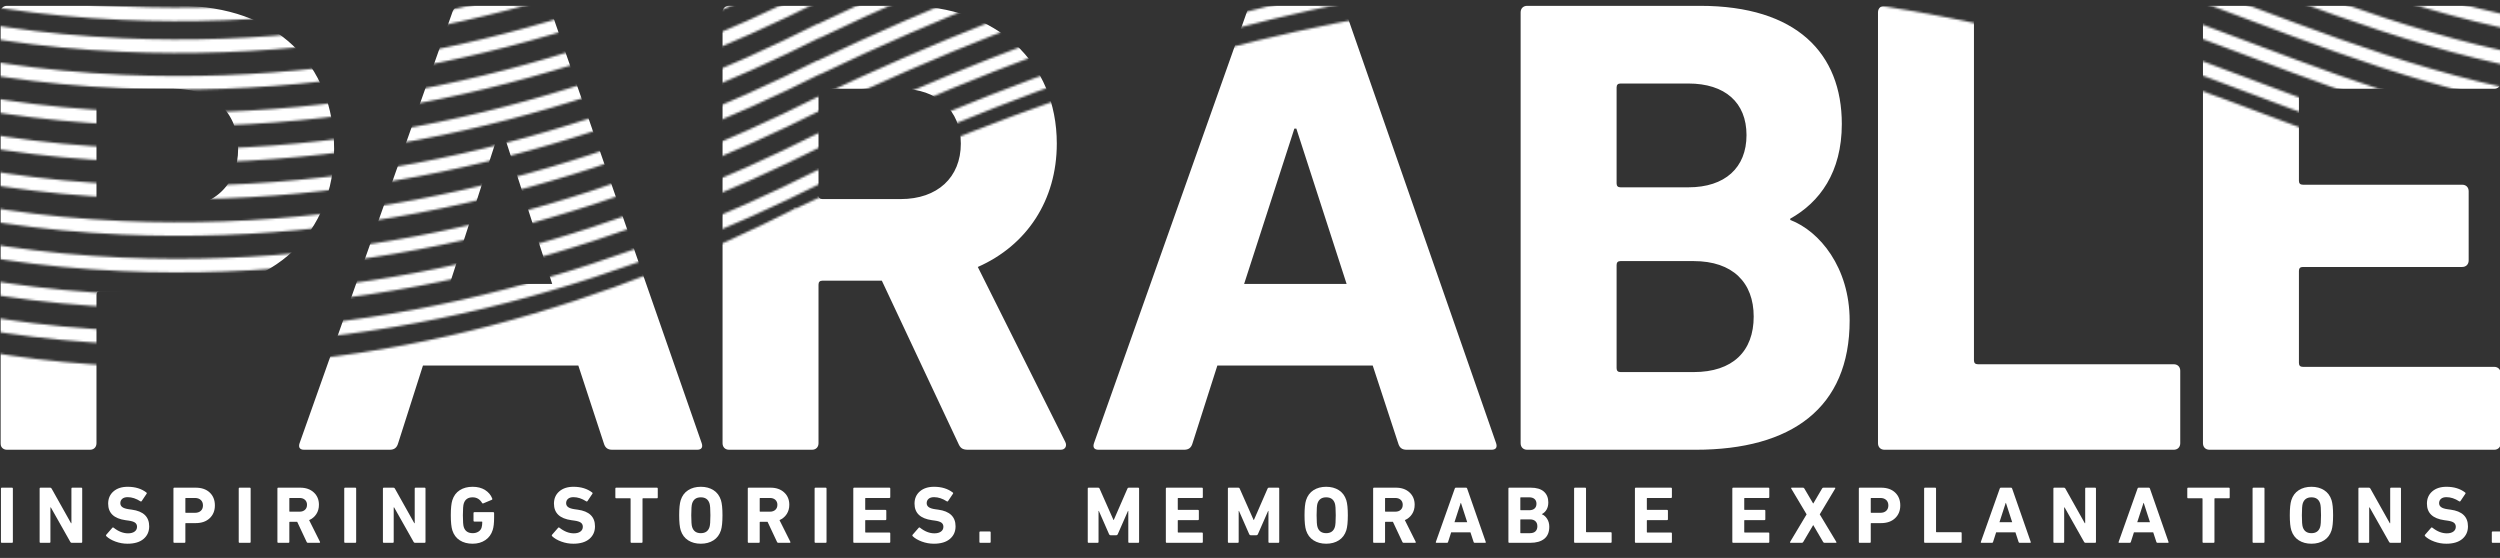
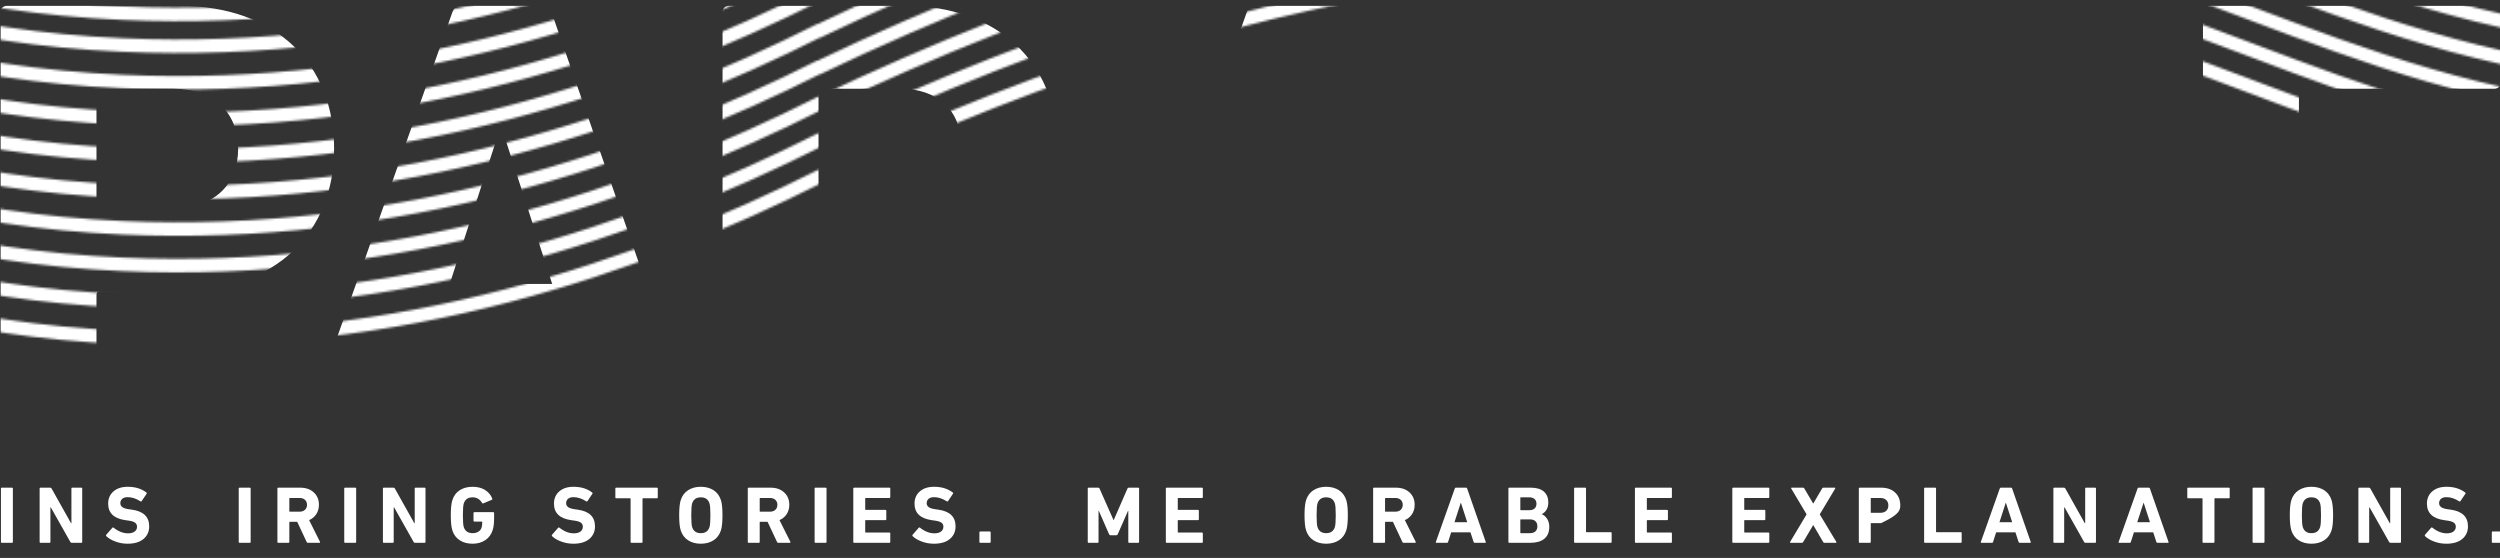
<svg xmlns="http://www.w3.org/2000/svg" viewBox="0 0 1156 258" width="1156" height="258" preserveAspectRatio="xMidYMid meet" style="width: 100%; height: 100%; transform: translate3d(0px, 0px, 0px); content-visibility: visible;">
  <rect x="0" y="0" width="1156" height="258" fill="#333333" stroke="none" />
  <defs>
    <clipPath id="__lottie_element_7">
      <rect width="1156" height="258" x="0" y="0" />
    </clipPath>
    <mask id="__lottie_element_15" mask-type="alpha">
      <g transform="matrix(2.81,0,0,2.94,1795.986,-255.004)" opacity="1" style="display: block;">
        <path stroke-linecap="butt" stroke-linejoin="miter" fill-opacity="0" stroke-miterlimit="10" stroke="rgb(255,0,0)" stroke-opacity="1" stroke-width="2.128" d=" M-80.68,91.73 C-1.24,55.3 57.85,54.71 97.38,61.1 C150.3,69.65 173.98,91.65 228.43,94.02 C273.92,95.99 313.4,83.06 343.3,68.66 M-80.68,91.73 C-1.24,55.3 57.85,54.71 97.38,61.1 C150.3,69.65 173.98,91.65 228.43,94.02 C273.92,95.99 313.4,83.06 343.3,68.66 M-80.68,85.98 C-1.24,49.55 57.85,48.96 97.38,55.35 C150.3,63.9 173.98,85.9 228.43,88.27 C273.92,90.24 313.4,77.31 343.3,62.91 M-80.68,85.98 C-1.24,49.55 57.85,48.96 97.38,55.35 C150.3,63.9 173.98,85.9 228.43,88.27 C273.92,90.24 313.4,77.31 343.3,62.91 M-80.68,80.23 C-1.24,43.8 57.85,43.21 97.38,49.6 C150.3,58.16 173.98,80.15 228.43,82.52 C273.92,84.49 313.4,71.56 343.3,57.16 M-80.68,80.23 C-1.24,43.8 57.85,43.21 97.38,49.6 C150.3,58.16 173.98,80.15 228.43,82.52 C273.92,84.49 313.4,71.56 343.3,57.16 M-80.68,74.48 C-1.24,38.05 57.85,37.46 97.38,43.85 C150.3,52.41 173.98,74.41 228.43,76.77 C273.92,78.74 313.4,65.82 343.3,51.41 M-80.68,74.48 C-1.24,38.05 57.85,37.46 97.38,43.85 C150.3,52.41 173.98,74.41 228.43,76.77 C273.92,78.74 313.4,65.82 343.3,51.41 M-80.68,68.73 C-1.24,32.3 57.85,31.72 97.38,38.1 C150.3,46.66 173.98,68.66 228.43,71.02 C273.92,73 313.4,60.07 343.3,45.66 M-80.68,68.73 C-1.24,32.3 57.85,31.72 97.38,38.1 C150.3,46.66 173.98,68.66 228.43,71.02 C273.92,73 313.4,60.07 343.3,45.66 M-80.68,62.99 C-1.24,26.56 57.85,25.97 97.38,32.36 C150.3,40.91 173.98,62.91 228.43,65.27 C273.92,67.25 313.4,54.32 343.3,39.91 M-80.68,62.99 C-1.24,26.56 57.85,25.97 97.38,32.36 C150.3,40.91 173.98,62.91 228.43,65.27 C273.92,67.25 313.4,54.32 343.3,39.91 M-80.68,57.24 C-1.24,20.81 57.85,20.22 97.38,26.61 C150.3,35.16 173.98,57.16 228.43,59.52 C273.92,61.5 313.4,48.57 343.3,34.17 M-80.68,57.24 C-1.24,20.81 57.85,20.22 97.38,26.61 C150.3,35.16 173.98,57.16 228.43,59.52 C273.92,61.5 313.4,48.57 343.3,34.17 M-80.68,51.49 C-1.24,15.06 57.85,14.47 97.38,20.86 C150.3,29.41 173.98,51.41 228.43,53.78 C273.92,55.75 313.4,42.82 343.3,28.42 M-80.68,51.49 C-1.24,15.06 57.85,14.47 97.38,20.86 C150.3,29.41 173.98,51.41 228.43,53.78 C273.92,55.75 313.4,42.82 343.3,28.42 M-80.68,45.74 C-1.24,9.31 57.85,8.72 97.38,15.11 C150.3,23.66 173.98,45.66 228.43,48.03 C273.92,50 313.4,37.07 343.3,22.67 M-80.68,45.74 C-1.24,9.31 57.85,8.72 97.38,15.11 C150.3,23.66 173.98,45.66 228.43,48.03 C273.92,50 313.4,37.07 343.3,22.67 M-504.68,114.73 C-425.24,78.3 -366.15,77.71 -326.62,84.1 C-273.7,92.65 -250.02,114.65 -195.57,117.02 C-150.08,118.99 -110.6,106.06 -80.7,91.66 M-504.68,114.73 C-425.24,78.3 -366.15,77.71 -326.62,84.1 C-273.7,92.65 -250.02,114.65 -195.57,117.02 C-150.08,118.99 -110.6,106.06 -80.7,91.66 M-504.68,108.98 C-425.24,72.55 -366.15,71.96 -326.62,78.35 C-273.7,86.9 -250.02,108.9 -195.57,111.27 C-150.08,113.24 -110.6,100.31 -80.7,85.91 M-504.68,108.98 C-425.24,72.55 -366.15,71.96 -326.62,78.35 C-273.7,86.9 -250.02,108.9 -195.57,111.27 C-150.08,113.24 -110.6,100.31 -80.7,85.91 M-504.68,103.23 C-425.24,66.8 -366.15,66.21 -326.62,72.6 C-273.7,81.16 -250.02,103.15 -195.57,105.52 C-150.08,107.49 -110.6,94.56 -80.7,80.16 M-504.68,103.23 C-425.24,66.8 -366.15,66.21 -326.62,72.6 C-273.7,81.16 -250.02,103.15 -195.57,105.52 C-150.08,107.49 -110.6,94.56 -80.7,80.16 M-504.68,97.48 C-425.24,61.05 -366.15,60.46 -326.62,66.85 C-273.7,75.41 -250.02,97.41 -195.57,99.77 C-150.08,101.74 -110.6,88.82 -80.7,74.41 M-504.68,97.48 C-425.24,61.05 -366.15,60.46 -326.62,66.85 C-273.7,75.41 -250.02,97.41 -195.57,99.77 C-150.08,101.74 -110.6,88.82 -80.7,74.41 M-504.68,91.73 C-425.24,55.3 -366.15,54.72 -326.62,61.1 C-273.7,69.66 -250.02,91.66 -195.57,94.02 C-150.08,96 -110.6,83.07 -80.7,68.66 M-504.68,91.73 C-425.24,55.3 -366.15,54.72 -326.62,61.1 C-273.7,69.66 -250.02,91.66 -195.57,94.02 C-150.08,96 -110.6,83.07 -80.7,68.66 M-504.68,85.99 C-425.24,49.56 -366.15,48.97 -326.62,55.35 C-273.7,63.91 -250.02,85.91 -195.57,88.27 C-150.08,90.25 -110.6,77.32 -80.7,62.91 M-504.68,85.99 C-425.24,49.56 -366.15,48.97 -326.62,55.35 C-273.7,63.91 -250.02,85.91 -195.57,88.27 C-150.08,90.25 -110.6,77.32 -80.7,62.91 M-504.68,80.24 C-425.24,43.81 -366.15,43.22 -326.62,49.61 C-273.7,58.16 -250.02,80.16 -195.57,82.52 C-150.08,84.5 -110.6,71.57 -80.7,57.17 M-504.68,80.24 C-425.24,43.81 -366.15,43.22 -326.62,49.61 C-273.7,58.16 -250.02,80.16 -195.57,82.52 C-150.08,84.5 -110.6,71.57 -80.7,57.17 M-504.68,74.49 C-425.24,38.06 -366.15,37.47 -326.62,43.86 C-273.7,52.41 -250.02,74.41 -195.57,76.77 C-150.08,78.75 -110.6,65.82 -80.7,51.42 M-504.68,74.49 C-425.24,38.06 -366.15,37.47 -326.62,43.86 C-273.7,52.41 -250.02,74.41 -195.57,76.77 C-150.08,78.75 -110.6,65.82 -80.7,51.42 M-504.68,68.74 C-425.24,32.31 -366.15,31.72 -326.62,38.11 C-273.7,46.66 -250.02,68.66 -195.57,71.03 C-150.08,73 -110.6,60.07 -80.7,45.67 M-504.68,68.74 C-425.24,32.31 -366.15,31.72 -326.62,38.11 C-273.7,46.66 -250.02,68.66 -195.57,71.03 C-150.08,73 -110.6,60.07 -80.7,45.67 M-928.15,137.52 C-848.71,101.09 -789.62,100.5 -750.09,106.89 C-697.17,115.44 -673.5,137.44 -619.05,139.8 C-573.55,141.78 -534.07,128.85 -504.17,114.45 M-928.15,137.52 C-848.71,101.09 -789.62,100.5 -750.09,106.89 C-697.17,115.44 -673.5,137.44 -619.05,139.8 C-573.55,141.78 -534.07,128.85 -504.17,114.45 M-928.15,131.77 C-848.71,95.34 -789.62,94.75 -750.09,101.14 C-697.17,109.69 -673.5,131.69 -619.05,134.05 C-573.55,136.03 -534.07,123.1 -504.17,108.7 M-928.15,131.77 C-848.71,95.34 -789.62,94.75 -750.09,101.14 C-697.17,109.69 -673.5,131.69 -619.05,134.05 C-573.55,136.03 -534.07,123.1 -504.17,108.7 M-928.15,126.02 C-848.71,89.59 -789.62,89 -750.09,95.39 C-697.17,103.94 -673.5,125.94 -619.05,128.31 C-573.55,130.28 -534.07,117.35 -504.17,102.95 M-928.15,126.02 C-848.71,89.59 -789.62,89 -750.09,95.39 C-697.17,103.94 -673.5,125.94 -619.05,128.31 C-573.55,130.28 -534.07,117.35 -504.17,102.95 M-928.15,120.27 C-848.71,83.84 -789.62,83.25 -750.09,89.64 C-697.17,98.2 -673.5,120.19 -619.05,122.56 C-573.55,124.53 -534.07,111.6 -504.17,97.2 M-928.15,120.27 C-848.71,83.84 -789.62,83.25 -750.09,89.64 C-697.17,98.2 -673.5,120.19 -619.05,122.56 C-573.55,124.53 -534.07,111.6 -504.17,97.2 M-928.15,114.52 C-848.71,78.09 -789.62,77.5 -750.09,83.89 C-697.17,92.45 -673.5,114.45 -619.05,116.81 C-573.55,118.78 -534.07,105.86 -504.17,91.45 M-928.15,114.52 C-848.71,78.09 -789.62,77.5 -750.09,83.89 C-697.17,92.45 -673.5,114.45 -619.05,116.81 C-573.55,118.78 -534.07,105.86 -504.17,91.45 M-928.15,108.77 C-848.71,72.34 -789.62,71.76 -750.09,78.14 C-697.17,86.7 -673.5,108.7 -619.05,111.06 C-573.55,113.03 -534.07,100.11 -504.17,85.7 M-928.15,108.77 C-848.71,72.34 -789.62,71.76 -750.09,78.14 C-697.17,86.7 -673.5,108.7 -619.05,111.06 C-573.55,113.03 -534.07,100.11 -504.17,85.7 M-928.15,103.03 C-848.71,66.59 -789.62,66.01 -750.09,72.4 C-697.17,80.95 -673.5,102.95 -619.05,105.31 C-573.55,107.29 -534.07,94.36 -504.17,79.95 M-928.15,103.03 C-848.71,66.59 -789.62,66.01 -750.09,72.4 C-697.17,80.95 -673.5,102.95 -619.05,105.31 C-573.55,107.29 -534.07,94.36 -504.17,79.95 M-928.15,97.28 C-848.71,60.85 -789.62,60.26 -750.09,66.65 C-697.17,75.2 -673.5,97.2 -619.05,99.56 C-573.55,101.54 -534.07,88.61 -504.17,74.21 M-928.15,97.28 C-848.71,60.85 -789.62,60.26 -750.09,66.65 C-697.17,75.2 -673.5,97.2 -619.05,99.56 C-573.55,101.54 -534.07,88.61 -504.17,74.21 M-928.15,91.53 C-848.71,55.1 -789.62,54.51 -750.09,60.9 C-697.17,69.45 -673.5,91.45 -619.05,93.81 C-573.55,95.79 -534.07,82.86 -504.17,68.46 M-928.15,91.53 C-848.71,55.1 -789.62,54.51 -750.09,60.9 C-697.17,69.45 -673.5,91.45 -619.05,93.81 C-573.55,95.79 -534.07,82.86 -504.17,68.46 M-80.68,40.73 C-1.24,4.3 57.85,3.71 97.38,10.1 C150.3,18.65 173.98,40.65 228.43,43.02 C273.92,44.99 313.4,32.06 343.3,17.66 M-80.68,34.98 C-1.24,-1.45 57.85,-2.04 97.38,4.35 C150.3,12.9 173.98,34.9 228.43,37.27 C273.92,39.24 313.4,26.31 343.3,11.91 M-80.68,29.23 C-1.24,-7.2 57.85,-7.79 97.38,-1.4 C150.3,7.16 173.98,29.15 228.43,31.52 C273.92,33.49 313.4,20.56 343.3,6.16 M-80.68,23.48 C-1.24,-12.95 57.85,-13.53 97.38,-7.15 C150.3,1.41 173.98,23.41 228.43,25.77 C273.92,27.74 313.4,14.82 343.3,0.41 M-80.68,17.74 C-1.24,-18.7 57.85,-19.28 97.38,-12.9 C150.3,-4.34 173.98,17.66 228.43,20.02 C273.92,22 313.4,9.07 343.3,-5.34 M-80.68,11.99 C-1.24,-24.44 57.85,-25.03 97.38,-18.64 C150.3,-10.09 173.98,11.91 228.43,14.27 C273.92,16.25 313.4,3.32 343.3,-11.08 M-80.68,6.24 C-1.24,-30.19 57.85,-30.78 97.38,-24.39 C150.3,-15.84 173.98,6.16 228.43,8.52 C273.92,10.5 313.4,-2.43 343.3,-16.83 M-80.68,0.49 C-1.24,-35.94 57.85,-36.53 97.38,-30.14 C150.3,-21.59 173.98,0.41 228.43,2.78 C273.92,4.75 313.4,-8.18 343.3,-22.58 M-80.68,-5.26 C-1.24,-41.69 57.85,-42.28 97.38,-35.89 C150.3,-27.34 173.98,-5.34 228.43,-2.97 C273.92,-1 313.4,-13.93 343.3,-28.33 M-504.68,63.73 C-425.24,27.3 -366.15,26.71 -326.62,33.1 C-273.7,41.65 -250.02,63.65 -195.57,66.02 C-150.08,67.99 -110.6,55.06 -80.7,40.66 M-504.68,57.98 C-425.24,21.55 -366.15,20.96 -326.62,27.35 C-273.7,35.9 -250.02,57.9 -195.57,60.27 C-150.08,62.24 -110.6,49.31 -80.7,34.91 M-504.68,52.23 C-425.24,15.8 -366.15,15.21 -326.62,21.6 C-273.7,30.16 -250.02,52.15 -195.57,54.52 C-150.08,56.49 -110.6,43.56 -80.7,29.16 M-504.68,46.48 C-425.24,10.05 -366.15,9.46 -326.62,15.85 C-273.7,24.41 -250.02,46.41 -195.57,48.77 C-150.08,50.74 -110.6,37.82 -80.7,23.41 M-504.68,40.73 C-425.24,4.3 -366.15,3.72 -326.62,10.1 C-273.7,18.66 -250.02,40.66 -195.57,43.02 C-150.08,45 -110.6,32.07 -80.7,17.66 M-504.68,34.99 C-425.24,-1.44 -366.15,-2.03 -326.62,4.35 C-273.7,12.91 -250.02,34.91 -195.57,37.27 C-150.08,39.25 -110.6,26.32 -80.7,11.91 M-504.68,29.24 C-425.24,-7.19 -366.15,-7.78 -326.62,-1.39 C-273.7,7.16 -250.02,29.16 -195.57,31.52 C-150.08,33.5 -110.6,20.57 -80.7,6.17 M-504.68,23.49 C-425.24,-12.94 -366.15,-13.53 -326.62,-7.14 C-273.7,1.41 -250.02,23.41 -195.57,25.77 C-150.08,27.75 -110.6,14.82 -80.7,0.42 M-504.68,17.74 C-425.24,-18.69 -366.15,-19.28 -326.62,-12.89 C-273.7,-4.34 -250.02,17.66 -195.57,20.03 C-150.08,22 -110.6,9.07 -80.7,-5.33 M-928.15,86.52 C-848.71,50.09 -789.62,49.5 -750.09,55.89 C-697.17,64.44 -673.5,86.44 -619.05,88.8 C-573.55,90.78 -534.07,77.85 -504.17,63.45 M-928.15,80.77 C-848.71,44.34 -789.62,43.75 -750.09,50.14 C-697.17,58.69 -673.5,80.69 -619.05,83.05 C-573.55,85.03 -534.07,72.1 -504.17,57.7 M-928.15,75.02 C-848.71,38.59 -789.62,38 -750.09,44.39 C-697.17,52.94 -673.5,74.94 -619.05,77.31 C-573.55,79.28 -534.07,66.35 -504.17,51.95 M-928.15,69.27 C-848.71,32.84 -789.62,32.25 -750.09,38.64 C-697.17,47.2 -673.5,69.19 -619.05,71.56 C-573.55,73.53 -534.07,60.6 -504.17,46.2 M-928.15,63.52 C-848.71,27.09 -789.62,26.5 -750.09,32.89 C-697.17,41.45 -673.5,63.45 -619.05,65.81 C-573.55,67.78 -534.07,54.86 -504.17,40.45 M-928.15,57.77 C-848.71,21.34 -789.62,20.76 -750.09,27.14 C-697.17,35.7 -673.5,57.7 -619.05,60.06 C-573.55,62.03 -534.07,49.11 -504.17,34.7 M-928.15,52.03 C-848.71,15.59 -789.62,15.01 -750.09,21.4 C-697.17,29.95 -673.5,51.95 -619.05,54.31 C-573.55,56.29 -534.07,43.36 -504.17,28.95 M-928.15,46.28 C-848.71,9.85 -789.62,9.26 -750.09,15.65 C-697.17,24.2 -673.5,46.2 -619.05,48.56 C-573.55,50.54 -534.07,37.61 -504.17,23.21 M-928.15,40.53 C-848.71,4.1 -789.62,3.51 -750.09,9.9 C-697.17,18.45 -673.5,40.45 -619.05,42.81 C-573.55,44.79 -534.07,31.86 -504.17,17.46 M-80.68,91.73 C-1.24,55.3 57.85,54.71 97.38,61.1 C150.3,69.65 173.98,91.65 228.43,94.02 C273.92,95.99 313.4,83.06 343.3,68.66 M-80.68,85.98 C-1.24,49.55 57.85,48.96 97.38,55.35 C150.3,63.9 173.98,85.9 228.43,88.27 C273.92,90.24 313.4,77.31 343.3,62.91 M-80.68,80.23 C-1.24,43.8 57.85,43.21 97.38,49.6 C150.3,58.16 173.98,80.15 228.43,82.52 C273.92,84.49 313.4,71.56 343.3,57.16 M-80.68,74.48 C-1.24,38.05 57.85,37.46 97.38,43.85 C150.3,52.41 173.98,74.41 228.43,76.77 C273.92,78.74 313.4,65.82 343.3,51.41 M-80.68,68.73 C-1.24,32.3 57.85,31.72 97.38,38.1 C150.3,46.66 173.98,68.66 228.43,71.02 C273.92,73 313.4,60.07 343.3,45.66 M-80.68,62.99 C-1.24,26.56 57.85,25.97 97.38,32.36 C150.3,40.91 173.98,62.91 228.43,65.27 C273.92,67.25 313.4,54.32 343.3,39.91 M-80.68,57.24 C-1.24,20.81 57.85,20.22 97.38,26.61 C150.3,35.16 173.98,57.16 228.43,59.52 C273.92,61.5 313.4,48.57 343.3,34.17 M-80.68,51.49 C-1.24,15.06 57.85,14.47 97.38,20.86 C150.3,29.41 173.98,51.41 228.43,53.78 C273.92,55.75 313.4,42.82 343.3,28.42 M-80.68,45.74 C-1.24,9.31 57.85,8.72 97.38,15.11 C150.3,23.66 173.98,45.66 228.43,48.03 C273.92,50 313.4,37.07 343.3,22.67 M-504.68,114.73 C-425.24,78.3 -366.15,77.71 -326.62,84.1 C-273.7,92.65 -250.02,114.65 -195.57,117.02 C-150.08,118.99 -110.6,106.06 -80.7,91.66 M-504.68,108.98 C-425.24,72.55 -366.15,71.96 -326.62,78.35 C-273.7,86.9 -250.02,108.9 -195.57,111.27 C-150.08,113.24 -110.6,100.31 -80.7,85.91 M-504.68,103.23 C-425.24,66.8 -366.15,66.21 -326.62,72.6 C-273.7,81.16 -250.02,103.15 -195.57,105.52 C-150.08,107.49 -110.6,94.56 -80.7,80.16 M-504.68,97.48 C-425.24,61.05 -366.15,60.46 -326.62,66.85 C-273.7,75.41 -250.02,97.41 -195.57,99.77 C-150.08,101.74 -110.6,88.82 -80.7,74.41 M-504.68,91.73 C-425.24,55.3 -366.15,54.72 -326.62,61.1 C-273.7,69.66 -250.02,91.66 -195.57,94.02 C-150.08,96 -110.6,83.07 -80.7,68.66 M-504.68,85.99 C-425.24,49.56 -366.15,48.97 -326.62,55.35 C-273.7,63.91 -250.02,85.91 -195.57,88.27 C-150.08,90.25 -110.6,77.32 -80.7,62.91 M-504.68,80.24 C-425.24,43.81 -366.15,43.22 -326.62,49.61 C-273.7,58.16 -250.02,80.16 -195.57,82.52 C-150.08,84.5 -110.6,71.57 -80.7,57.17 M-504.68,74.49 C-425.24,38.06 -366.15,37.47 -326.62,43.86 C-273.7,52.41 -250.02,74.41 -195.57,76.77 C-150.08,78.75 -110.6,65.82 -80.7,51.42 M-504.68,68.74 C-425.24,32.31 -366.15,31.72 -326.62,38.11 C-273.7,46.66 -250.02,68.66 -195.57,71.03 C-150.08,73 -110.6,60.07 -80.7,45.67 M-928.15,137.52 C-848.71,101.09 -789.62,100.5 -750.09,106.89 C-697.17,115.44 -673.5,137.44 -619.05,139.8 C-573.55,141.78 -534.07,128.85 -504.17,114.45 M-928.15,131.77 C-848.71,95.34 -789.62,94.75 -750.09,101.14 C-697.17,109.69 -673.5,131.69 -619.05,134.05 C-573.55,136.03 -534.07,123.1 -504.17,108.7 M-928.15,126.02 C-848.71,89.59 -789.62,89 -750.09,95.39 C-697.17,103.94 -673.5,125.94 -619.05,128.31 C-573.55,130.28 -534.07,117.35 -504.17,102.95 M-928.15,120.27 C-848.71,83.84 -789.62,83.25 -750.09,89.64 C-697.17,98.2 -673.5,120.19 -619.05,122.56 C-573.55,124.53 -534.07,111.6 -504.17,97.2 M-928.15,114.52 C-848.71,78.09 -789.62,77.5 -750.09,83.89 C-697.17,92.45 -673.5,114.45 -619.05,116.81 C-573.55,118.78 -534.07,105.86 -504.17,91.45 M-928.15,108.77 C-848.71,72.34 -789.62,71.76 -750.09,78.14 C-697.17,86.7 -673.5,108.7 -619.05,111.06 C-573.55,113.03 -534.07,100.11 -504.17,85.7 M-928.15,103.03 C-848.71,66.59 -789.62,66.01 -750.09,72.4 C-697.17,80.95 -673.5,102.95 -619.05,105.31 C-573.55,107.29 -534.07,94.36 -504.17,79.95 M-928.15,97.28 C-848.71,60.85 -789.62,60.26 -750.09,66.65 C-697.17,75.2 -673.5,97.2 -619.05,99.56 C-573.55,101.54 -534.07,88.61 -504.17,74.21 M-928.15,91.53 C-848.71,55.1 -789.62,54.51 -750.09,60.9 C-697.17,69.45 -673.5,91.45 -619.05,93.81 C-573.55,95.79 -534.07,82.86 -504.17,68.46" />
        <g opacity="1" transform="matrix(1,0,0,1,0,-51)">
          <g opacity="1" transform="matrix(1,0,0,1,-86,3.4)" />
          <g opacity="1" transform="matrix(1,0,0,1,-510,26.4)" />
          <g opacity="1" transform="matrix(1,0,0,1,-933.473,49.189)" />
        </g>
        <g opacity="1" transform="matrix(1,0,0,1,0,0)">
          <g opacity="1" transform="matrix(1,0,0,1,-86,3.4)" />
          <g opacity="1" transform="matrix(1,0,0,1,-510,26.4)" />
          <g opacity="1" transform="matrix(1,0,0,1,-933.473,49.189)" />
        </g>
      </g>
    </mask>
    <mask id="__lottie_element_14" mask-type="alpha">
      <g transform="matrix(2.81,0,0,2.94,1795.986,-79.486)" opacity="1" style="display: block;">
        <g opacity="1" transform="matrix(1,0,0,1,0,87)">
          <g opacity="1" transform="matrix(1,0,0,1,-86,3.4)">
            <path stroke-linecap="butt" stroke-linejoin="miter" fill-opacity="0" stroke-miterlimit="10" stroke="rgb(255,0,0)" stroke-opacity="1" stroke-width="19" d=" M5.32,88.329 C84.762,51.898 143.854,51.31 183.382,57.699 C236.303,66.252 259.975,88.252 314.427,90.616 C371.665,93.1 419.384,71.996 450.474,54.042 M5.32,82.581 C84.762,46.15 143.854,45.562 183.382,51.95 C236.303,60.503 259.975,82.504 314.427,84.866 C371.665,87.351 419.384,66.248 450.474,48.293 M5.32,76.833 C84.762,40.401 143.854,39.813 183.382,46.202 C236.303,54.755 259.975,76.754 314.427,79.118 C371.665,81.602 419.384,60.498 450.474,42.544 M5.32,71.083 C84.762,34.653 143.854,34.065 183.382,40.452 C236.303,49.007 259.975,71.006 314.427,73.369 C371.665,75.854 419.384,54.75 450.474,36.795 M5.32,65.335 C84.762,28.903 143.854,28.315 183.382,34.704 C236.303,43.257 259.975,65.257 314.427,67.621 C371.665,70.105 419.384,49.002 450.474,31.047 M5.32,59.586 C84.762,23.155 143.854,22.567 183.382,28.955 C236.303,37.509 259.975,59.509 314.427,61.872 C371.665,64.356 419.384,43.253 450.474,25.297 M5.32,53.837 C84.762,17.406 143.854,16.818 183.382,23.207 C236.303,31.76 259.975,53.761 314.427,56.123 C371.665,58.607 419.384,37.504 450.474,19.549 M5.32,48.088 C84.762,11.657 143.854,11.069 183.382,17.459 C236.303,26.012 259.975,48.011 314.427,50.375 C371.665,52.859 419.384,31.755 450.474,13.801 M5.32,42.34 C84.762,5.908 143.854,5.32 183.382,11.709 C236.303,20.262 259.975,42.263 314.427,44.626 C371.665,47.109 419.384,26.007 450.474,8.052" />
          </g>
          <g opacity="1" transform="matrix(1,0,0,1,-510,26.4)">
            <path stroke-linecap="butt" stroke-linejoin="miter" fill-opacity="0" stroke-miterlimit="10" stroke="rgb(255,0,0)" stroke-opacity="1" stroke-width="19.128" d=" M5.32,88.329 C84.762,51.898 143.854,51.31 183.382,57.699 C236.303,66.252 259.975,88.252 314.427,90.616 C360.324,92.608 400.101,79.433 430.091,64.877 M5.32,82.581 C84.762,46.15 143.854,45.562 183.382,51.95 C236.303,60.503 259.975,82.504 314.427,84.866 C360.324,86.859 400.101,73.684 430.091,59.128 M5.32,76.833 C84.762,40.401 143.854,39.813 183.382,46.202 C236.303,54.755 259.975,76.754 314.427,79.118 C360.324,81.11 400.101,67.935 430.091,53.379 M5.32,71.083 C84.762,34.653 143.854,34.065 183.382,40.452 C236.303,49.007 259.975,71.006 314.427,73.369 C360.324,75.362 400.101,62.187 430.091,47.63 M5.32,65.335 C84.762,28.903 143.854,28.315 183.382,34.704 C236.303,43.257 259.975,65.257 314.427,67.621 C360.324,69.613 400.101,56.439 430.091,41.882 M5.32,59.586 C84.762,23.155 143.854,22.567 183.382,28.955 C236.303,37.509 259.975,59.509 314.427,61.872 C360.324,63.864 400.101,50.689 430.091,36.133 M5.32,53.837 C84.762,17.406 143.854,16.818 183.382,23.207 C236.303,31.76 259.975,53.761 314.427,56.123 C360.324,58.115 400.101,44.941 430.091,30.384 M5.32,48.088 C84.762,11.657 143.854,11.069 183.382,17.459 C236.303,26.012 259.975,48.011 314.427,50.375 C360.324,52.367 400.101,39.192 430.091,24.636 M5.32,42.34 C84.762,5.908 143.854,5.32 183.382,11.709 C236.303,20.262 259.975,42.263 314.427,44.626 C360.324,46.617 400.101,33.443 430.091,18.887" />
          </g>
          <g opacity="1" transform="matrix(1,0,0,1,-934.15,49.529)">
            <path stroke-linecap="butt" stroke-linejoin="miter" fill-opacity="0" stroke-miterlimit="10" stroke="rgb(255,0,0)" stroke-opacity="1" stroke-width="19.128" d=" M5.32,88.329 C84.762,51.898 143.854,51.31 183.382,57.699 C236.303,66.252 259.975,88.252 314.427,90.616 C360.324,92.608 400.101,79.433 430.091,64.877 M5.32,82.581 C84.762,46.15 143.854,45.562 183.382,51.95 C236.303,60.503 259.975,82.504 314.427,84.866 C360.324,86.859 400.101,73.684 430.091,59.128 M5.32,76.833 C84.762,40.401 143.854,39.813 183.382,46.202 C236.303,54.755 259.975,76.754 314.427,79.118 C360.324,81.11 400.101,67.935 430.091,53.379 M5.32,71.083 C84.762,34.653 143.854,34.065 183.382,40.452 C236.303,49.007 259.975,71.006 314.427,73.369 C360.324,75.362 400.101,62.187 430.091,47.63 M5.32,65.335 C84.762,28.903 143.854,28.315 183.382,34.704 C236.303,43.257 259.975,65.257 314.427,67.621 C360.324,69.613 400.101,56.439 430.091,41.882 M5.32,59.586 C84.762,23.155 143.854,22.567 183.382,28.955 C236.303,37.509 259.975,59.509 314.427,61.872 C360.324,63.864 400.101,50.689 430.091,36.133 M5.32,53.837 C84.762,17.406 143.854,16.818 183.382,23.207 C236.303,31.76 259.975,53.761 314.427,56.123 C360.324,58.115 400.101,44.941 430.091,30.384 M5.32,48.088 C84.762,11.657 143.854,11.069 183.382,17.459 C236.303,26.012 259.975,48.011 314.427,50.375 C360.324,52.367 400.101,39.192 430.091,24.636 M5.32,42.34 C84.762,5.908 143.854,5.32 183.382,11.709 C236.303,20.262 259.975,42.263 314.427,44.626 C360.324,46.617 400.101,33.443 430.091,18.887" />
          </g>
          <g opacity="1" transform="matrix(1,0,0,1,-1357.56,72.318)">
            <path stroke-linecap="butt" stroke-linejoin="miter" fill-opacity="0" stroke-miterlimit="10" stroke="rgb(255,0,0)" stroke-opacity="1" stroke-width="19.128" d=" M5.32,88.329 C84.762,51.898 143.854,51.31 183.382,57.699 C236.303,66.252 259.975,88.252 314.427,90.616 C360.324,92.608 400.101,79.433 430.091,64.877 M5.32,82.581 C84.762,46.15 143.854,45.562 183.382,51.95 C236.303,60.503 259.975,82.504 314.427,84.866 C360.324,86.859 400.101,73.684 430.091,59.128 M5.32,76.833 C84.762,40.401 143.854,39.813 183.382,46.202 C236.303,54.755 259.975,76.754 314.427,79.118 C360.324,81.11 400.101,67.935 430.091,53.379 M5.32,71.083 C84.762,34.653 143.854,34.065 183.382,40.452 C236.303,49.007 259.975,71.006 314.427,73.369 C360.324,75.362 400.101,62.187 430.091,47.63 M5.32,65.335 C84.762,28.903 143.854,28.315 183.382,34.704 C236.303,43.257 259.975,65.257 314.427,67.621 C360.324,69.613 400.101,56.439 430.091,41.882 M5.32,59.586 C84.762,23.155 143.854,22.567 183.382,28.955 C236.303,37.509 259.975,59.509 314.427,61.872 C360.324,63.864 400.101,50.689 430.091,36.133 M5.32,53.837 C84.762,17.406 143.854,16.818 183.382,23.207 C236.303,31.76 259.975,53.761 314.427,56.123 C360.324,58.115 400.101,44.941 430.091,30.384 M5.32,48.088 C84.762,11.657 143.854,11.069 183.382,17.459 C236.303,26.012 259.975,48.011 314.427,50.375 C360.324,52.367 400.101,39.192 430.091,24.636 M5.32,42.34 C84.762,5.908 143.854,5.32 183.382,11.709 C236.303,20.262 259.975,42.263 314.427,44.626 C360.324,46.617 400.101,33.443 430.091,18.887" />
          </g>
        </g>
        <g opacity="1" transform="matrix(1,0,0,1,0,58)">
          <g opacity="1" transform="matrix(1,0,0,1,-86,3.4)">
            <path stroke-linecap="butt" stroke-linejoin="miter" fill-opacity="0" stroke-miterlimit="10" stroke="rgb(255,0,0)" stroke-opacity="1" stroke-width="19" d=" M5.32,88.329 C84.762,51.898 143.854,51.31 183.382,57.699 C236.303,66.252 259.975,88.252 314.427,90.616 C371.665,93.1 419.384,71.996 450.474,54.042 M5.32,82.581 C84.762,46.15 143.854,45.562 183.382,51.95 C236.303,60.503 259.975,82.504 314.427,84.866 C371.665,87.351 419.384,66.248 450.474,48.293 M5.32,76.833 C84.762,40.401 143.854,39.813 183.382,46.202 C236.303,54.755 259.975,76.754 314.427,79.118 C371.665,81.602 419.384,60.498 450.474,42.544 M5.32,71.083 C84.762,34.653 143.854,34.065 183.382,40.452 C236.303,49.007 259.975,71.006 314.427,73.369 C371.665,75.854 419.384,54.75 450.474,36.795 M5.32,65.335 C84.762,28.903 143.854,28.315 183.382,34.704 C236.303,43.257 259.975,65.257 314.427,67.621 C371.665,70.105 419.384,49.002 450.474,31.047 M5.32,59.586 C84.762,23.155 143.854,22.567 183.382,28.955 C236.303,37.509 259.975,59.509 314.427,61.872 C371.665,64.356 419.384,43.253 450.474,25.297 M5.32,53.837 C84.762,17.406 143.854,16.818 183.382,23.207 C236.303,31.76 259.975,53.761 314.427,56.123 C371.665,58.607 419.384,37.504 450.474,19.549 M5.32,48.088 C84.762,11.657 143.854,11.069 183.382,17.459 C236.303,26.012 259.975,48.011 314.427,50.375 C371.665,52.859 419.384,31.755 450.474,13.801 M5.32,42.34 C84.762,5.908 143.854,5.32 183.382,11.709 C236.303,20.262 259.975,42.263 314.427,44.626 C371.665,47.109 419.384,26.007 450.474,8.052" />
          </g>
          <g opacity="1" transform="matrix(1,0,0,1,-510,26.4)">
            <path stroke-linecap="butt" stroke-linejoin="miter" fill-opacity="0" stroke-miterlimit="10" stroke="rgb(255,0,0)" stroke-opacity="1" stroke-width="19.128" d=" M5.32,88.329 C84.762,51.898 143.854,51.31 183.382,57.699 C236.303,66.252 259.975,88.252 314.427,90.616 C360.324,92.608 400.101,79.433 430.091,64.877 M5.32,82.581 C84.762,46.15 143.854,45.562 183.382,51.95 C236.303,60.503 259.975,82.504 314.427,84.866 C360.324,86.859 400.101,73.684 430.091,59.128 M5.32,76.833 C84.762,40.401 143.854,39.813 183.382,46.202 C236.303,54.755 259.975,76.754 314.427,79.118 C360.324,81.11 400.101,67.935 430.091,53.379 M5.32,71.083 C84.762,34.653 143.854,34.065 183.382,40.452 C236.303,49.007 259.975,71.006 314.427,73.369 C360.324,75.362 400.101,62.187 430.091,47.63 M5.32,65.335 C84.762,28.903 143.854,28.315 183.382,34.704 C236.303,43.257 259.975,65.257 314.427,67.621 C360.324,69.613 400.101,56.439 430.091,41.882 M5.32,59.586 C84.762,23.155 143.854,22.567 183.382,28.955 C236.303,37.509 259.975,59.509 314.427,61.872 C360.324,63.864 400.101,50.689 430.091,36.133 M5.32,53.837 C84.762,17.406 143.854,16.818 183.382,23.207 C236.303,31.76 259.975,53.761 314.427,56.123 C360.324,58.115 400.101,44.941 430.091,30.384 M5.32,48.088 C84.762,11.657 143.854,11.069 183.382,17.459 C236.303,26.012 259.975,48.011 314.427,50.375 C360.324,52.367 400.101,39.192 430.091,24.636 M5.32,42.34 C84.762,5.908 143.854,5.32 183.382,11.709 C236.303,20.262 259.975,42.263 314.427,44.626 C360.324,46.617 400.101,33.443 430.091,18.887" />
          </g>
          <g opacity="1" transform="matrix(1,0,0,1,-934.15,49.529)">
            <path stroke-linecap="butt" stroke-linejoin="miter" fill-opacity="0" stroke-miterlimit="10" stroke="rgb(255,0,0)" stroke-opacity="1" stroke-width="19.128" d=" M5.32,88.329 C84.762,51.898 143.854,51.31 183.382,57.699 C236.303,66.252 259.975,88.252 314.427,90.616 C360.324,92.608 400.101,79.433 430.091,64.877 M5.32,82.581 C84.762,46.15 143.854,45.562 183.382,51.95 C236.303,60.503 259.975,82.504 314.427,84.866 C360.324,86.859 400.101,73.684 430.091,59.128 M5.32,76.833 C84.762,40.401 143.854,39.813 183.382,46.202 C236.303,54.755 259.975,76.754 314.427,79.118 C360.324,81.11 400.101,67.935 430.091,53.379 M5.32,71.083 C84.762,34.653 143.854,34.065 183.382,40.452 C236.303,49.007 259.975,71.006 314.427,73.369 C360.324,75.362 400.101,62.187 430.091,47.63 M5.32,65.335 C84.762,28.903 143.854,28.315 183.382,34.704 C236.303,43.257 259.975,65.257 314.427,67.621 C360.324,69.613 400.101,56.439 430.091,41.882 M5.32,59.586 C84.762,23.155 143.854,22.567 183.382,28.955 C236.303,37.509 259.975,59.509 314.427,61.872 C360.324,63.864 400.101,50.689 430.091,36.133 M5.32,53.837 C84.762,17.406 143.854,16.818 183.382,23.207 C236.303,31.76 259.975,53.761 314.427,56.123 C360.324,58.115 400.101,44.941 430.091,30.384 M5.32,48.088 C84.762,11.657 143.854,11.069 183.382,17.459 C236.303,26.012 259.975,48.011 314.427,50.375 C360.324,52.367 400.101,39.192 430.091,24.636 M5.32,42.34 C84.762,5.908 143.854,5.32 183.382,11.709 C236.303,20.262 259.975,42.263 314.427,44.626 C360.324,46.617 400.101,33.443 430.091,18.887" />
          </g>
          <g opacity="1" transform="matrix(1,0,0,1,-1357.56,72.318)">
            <path stroke-linecap="butt" stroke-linejoin="miter" fill-opacity="0" stroke-miterlimit="10" stroke="rgb(255,0,0)" stroke-opacity="1" stroke-width="19.128" d=" M5.32,88.329 C84.762,51.898 143.854,51.31 183.382,57.699 C236.303,66.252 259.975,88.252 314.427,90.616 C360.324,92.608 400.101,79.433 430.091,64.877 M5.32,82.581 C84.762,46.15 143.854,45.562 183.382,51.95 C236.303,60.503 259.975,82.504 314.427,84.866 C360.324,86.859 400.101,73.684 430.091,59.128 M5.32,76.833 C84.762,40.401 143.854,39.813 183.382,46.202 C236.303,54.755 259.975,76.754 314.427,79.118 C360.324,81.11 400.101,67.935 430.091,53.379 M5.32,71.083 C84.762,34.653 143.854,34.065 183.382,40.452 C236.303,49.007 259.975,71.006 314.427,73.369 C360.324,75.362 400.101,62.187 430.091,47.63 M5.32,65.335 C84.762,28.903 143.854,28.315 183.382,34.704 C236.303,43.257 259.975,65.257 314.427,67.621 C360.324,69.613 400.101,56.439 430.091,41.882 M5.32,59.586 C84.762,23.155 143.854,22.567 183.382,28.955 C236.303,37.509 259.975,59.509 314.427,61.872 C360.324,63.864 400.101,50.689 430.091,36.133 M5.32,53.837 C84.762,17.406 143.854,16.818 183.382,23.207 C236.303,31.76 259.975,53.761 314.427,56.123 C360.324,58.115 400.101,44.941 430.091,30.384 M5.32,48.088 C84.762,11.657 143.854,11.069 183.382,17.459 C236.303,26.012 259.975,48.011 314.427,50.375 C360.324,52.367 400.101,39.192 430.091,24.636 M5.32,42.34 C84.762,5.908 143.854,5.32 183.382,11.709 C236.303,20.262 259.975,42.263 314.427,44.626 C360.324,46.617 400.101,33.443 430.091,18.887" />
          </g>
        </g>
        <g opacity="1" transform="matrix(1,0,0,1,0,29)">
          <g opacity="1" transform="matrix(1,0,0,1,-86,3.4)">
            <path stroke-linecap="butt" stroke-linejoin="miter" fill-opacity="0" stroke-miterlimit="10" stroke="rgb(255,0,0)" stroke-opacity="1" stroke-width="19" d=" M5.32,88.329 C84.762,51.898 143.854,51.31 183.382,57.699 C236.303,66.252 259.975,88.252 314.427,90.616 C371.665,93.1 419.384,71.996 450.474,54.042 M5.32,82.581 C84.762,46.15 143.854,45.562 183.382,51.95 C236.303,60.503 259.975,82.504 314.427,84.866 C371.665,87.351 419.384,66.248 450.474,48.293 M5.32,76.833 C84.762,40.401 143.854,39.813 183.382,46.202 C236.303,54.755 259.975,76.754 314.427,79.118 C371.665,81.602 419.384,60.498 450.474,42.544 M5.32,71.083 C84.762,34.653 143.854,34.065 183.382,40.452 C236.303,49.007 259.975,71.006 314.427,73.369 C371.665,75.854 419.384,54.75 450.474,36.795 M5.32,65.335 C84.762,28.903 143.854,28.315 183.382,34.704 C236.303,43.257 259.975,65.257 314.427,67.621 C371.665,70.105 419.384,49.002 450.474,31.047 M5.32,59.586 C84.762,23.155 143.854,22.567 183.382,28.955 C236.303,37.509 259.975,59.509 314.427,61.872 C371.665,64.356 419.384,43.253 450.474,25.297 M5.32,53.837 C84.762,17.406 143.854,16.818 183.382,23.207 C236.303,31.76 259.975,53.761 314.427,56.123 C371.665,58.607 419.384,37.504 450.474,19.549 M5.32,48.088 C84.762,11.657 143.854,11.069 183.382,17.459 C236.303,26.012 259.975,48.011 314.427,50.375 C371.665,52.859 419.384,31.755 450.474,13.801 M5.32,42.34 C84.762,5.908 143.854,5.32 183.382,11.709 C236.303,20.262 259.975,42.263 314.427,44.626 C371.665,47.109 419.384,26.007 450.474,8.052" />
          </g>
          <g opacity="1" transform="matrix(1,0,0,1,-510,26.4)">
            <path stroke-linecap="butt" stroke-linejoin="miter" fill-opacity="0" stroke-miterlimit="10" stroke="rgb(255,0,0)" stroke-opacity="1" stroke-width="19.128" d=" M5.32,88.329 C84.762,51.898 143.854,51.31 183.382,57.699 C236.303,66.252 259.975,88.252 314.427,90.616 C360.324,92.608 400.101,79.433 430.091,64.877 M5.32,82.581 C84.762,46.15 143.854,45.562 183.382,51.95 C236.303,60.503 259.975,82.504 314.427,84.866 C360.324,86.859 400.101,73.684 430.091,59.128 M5.32,76.833 C84.762,40.401 143.854,39.813 183.382,46.202 C236.303,54.755 259.975,76.754 314.427,79.118 C360.324,81.11 400.101,67.935 430.091,53.379 M5.32,71.083 C84.762,34.653 143.854,34.065 183.382,40.452 C236.303,49.007 259.975,71.006 314.427,73.369 C360.324,75.362 400.101,62.187 430.091,47.63 M5.32,65.335 C84.762,28.903 143.854,28.315 183.382,34.704 C236.303,43.257 259.975,65.257 314.427,67.621 C360.324,69.613 400.101,56.439 430.091,41.882 M5.32,59.586 C84.762,23.155 143.854,22.567 183.382,28.955 C236.303,37.509 259.975,59.509 314.427,61.872 C360.324,63.864 400.101,50.689 430.091,36.133 M5.32,53.837 C84.762,17.406 143.854,16.818 183.382,23.207 C236.303,31.76 259.975,53.761 314.427,56.123 C360.324,58.115 400.101,44.941 430.091,30.384 M5.32,48.088 C84.762,11.657 143.854,11.069 183.382,17.459 C236.303,26.012 259.975,48.011 314.427,50.375 C360.324,52.367 400.101,39.192 430.091,24.636 M5.32,42.34 C84.762,5.908 143.854,5.32 183.382,11.709 C236.303,20.262 259.975,42.263 314.427,44.626 C360.324,46.617 400.101,33.443 430.091,18.887" />
          </g>
          <g opacity="1" transform="matrix(1,0,0,1,-934.15,49.529)">
            <path stroke-linecap="butt" stroke-linejoin="miter" fill-opacity="0" stroke-miterlimit="10" stroke="rgb(255,0,0)" stroke-opacity="1" stroke-width="19.128" d=" M5.32,88.329 C84.762,51.898 143.854,51.31 183.382,57.699 C236.303,66.252 259.975,88.252 314.427,90.616 C360.324,92.608 400.101,79.433 430.091,64.877 M5.32,82.581 C84.762,46.15 143.854,45.562 183.382,51.95 C236.303,60.503 259.975,82.504 314.427,84.866 C360.324,86.859 400.101,73.684 430.091,59.128 M5.32,76.833 C84.762,40.401 143.854,39.813 183.382,46.202 C236.303,54.755 259.975,76.754 314.427,79.118 C360.324,81.11 400.101,67.935 430.091,53.379 M5.32,71.083 C84.762,34.653 143.854,34.065 183.382,40.452 C236.303,49.007 259.975,71.006 314.427,73.369 C360.324,75.362 400.101,62.187 430.091,47.63 M5.32,65.335 C84.762,28.903 143.854,28.315 183.382,34.704 C236.303,43.257 259.975,65.257 314.427,67.621 C360.324,69.613 400.101,56.439 430.091,41.882 M5.32,59.586 C84.762,23.155 143.854,22.567 183.382,28.955 C236.303,37.509 259.975,59.509 314.427,61.872 C360.324,63.864 400.101,50.689 430.091,36.133 M5.32,53.837 C84.762,17.406 143.854,16.818 183.382,23.207 C236.303,31.76 259.975,53.761 314.427,56.123 C360.324,58.115 400.101,44.941 430.091,30.384 M5.32,48.088 C84.762,11.657 143.854,11.069 183.382,17.459 C236.303,26.012 259.975,48.011 314.427,50.375 C360.324,52.367 400.101,39.192 430.091,24.636 M5.32,42.34 C84.762,5.908 143.854,5.32 183.382,11.709 C236.303,20.262 259.975,42.263 314.427,44.626 C360.324,46.617 400.101,33.443 430.091,18.887" />
          </g>
          <g opacity="1" transform="matrix(1,0,0,1,-1357.56,72.318)">
            <path stroke-linecap="butt" stroke-linejoin="miter" fill-opacity="0" stroke-miterlimit="10" stroke="rgb(255,0,0)" stroke-opacity="1" stroke-width="19.128" d=" M5.32,88.329 C84.762,51.898 143.854,51.31 183.382,57.699 C236.303,66.252 259.975,88.252 314.427,90.616 C360.324,92.608 400.101,79.433 430.091,64.877 M5.32,82.581 C84.762,46.15 143.854,45.562 183.382,51.95 C236.303,60.503 259.975,82.504 314.427,84.866 C360.324,86.859 400.101,73.684 430.091,59.128 M5.32,76.833 C84.762,40.401 143.854,39.813 183.382,46.202 C236.303,54.755 259.975,76.754 314.427,79.118 C360.324,81.11 400.101,67.935 430.091,53.379 M5.32,71.083 C84.762,34.653 143.854,34.065 183.382,40.452 C236.303,49.007 259.975,71.006 314.427,73.369 C360.324,75.362 400.101,62.187 430.091,47.63 M5.32,65.335 C84.762,28.903 143.854,28.315 183.382,34.704 C236.303,43.257 259.975,65.257 314.427,67.621 C360.324,69.613 400.101,56.439 430.091,41.882 M5.32,59.586 C84.762,23.155 143.854,22.567 183.382,28.955 C236.303,37.509 259.975,59.509 314.427,61.872 C360.324,63.864 400.101,50.689 430.091,36.133 M5.32,53.837 C84.762,17.406 143.854,16.818 183.382,23.207 C236.303,31.76 259.975,53.761 314.427,56.123 C360.324,58.115 400.101,44.941 430.091,30.384 M5.32,48.088 C84.762,11.657 143.854,11.069 183.382,17.459 C236.303,26.012 259.975,48.011 314.427,50.375 C360.324,52.367 400.101,39.192 430.091,24.636 M5.32,42.34 C84.762,5.908 143.854,5.32 183.382,11.709 C236.303,20.262 259.975,42.263 314.427,44.626 C360.324,46.617 400.101,33.443 430.091,18.887" />
          </g>
        </g>
        <g opacity="1" transform="matrix(1,0,0,1,0,0)">
          <g opacity="1" transform="matrix(1,0,0,1,-86,3.4)">
            <path stroke-linecap="butt" stroke-linejoin="miter" fill-opacity="0" stroke-miterlimit="10" stroke="rgb(255,0,0)" stroke-opacity="1" stroke-width="19" d=" M5.32,88.329 C84.762,51.898 143.854,51.31 183.382,57.699 C236.303,66.252 259.975,88.252 314.427,90.616 C371.665,93.1 419.384,71.996 450.474,54.042 M5.32,82.581 C84.762,46.15 143.854,45.562 183.382,51.95 C236.303,60.503 259.975,82.504 314.427,84.866 C371.665,87.351 419.384,66.248 450.474,48.293 M5.32,76.833 C84.762,40.401 143.854,39.813 183.382,46.202 C236.303,54.755 259.975,76.754 314.427,79.118 C371.665,81.602 419.384,60.498 450.474,42.544 M5.32,71.083 C84.762,34.653 143.854,34.065 183.382,40.452 C236.303,49.007 259.975,71.006 314.427,73.369 C371.665,75.854 419.384,54.75 450.474,36.795 M5.32,65.335 C84.762,28.903 143.854,28.315 183.382,34.704 C236.303,43.257 259.975,65.257 314.427,67.621 C371.665,70.105 419.384,49.002 450.474,31.047 M5.32,59.586 C84.762,23.155 143.854,22.567 183.382,28.955 C236.303,37.509 259.975,59.509 314.427,61.872 C371.665,64.356 419.384,43.253 450.474,25.297 M5.32,53.837 C84.762,17.406 143.854,16.818 183.382,23.207 C236.303,31.76 259.975,53.761 314.427,56.123 C371.665,58.607 419.384,37.504 450.474,19.549 M5.32,48.088 C84.762,11.657 143.854,11.069 183.382,17.459 C236.303,26.012 259.975,48.011 314.427,50.375 C371.665,52.859 419.384,31.755 450.474,13.801 M5.32,42.34 C84.762,5.908 143.854,5.32 183.382,11.709 C236.303,20.262 259.975,42.263 314.427,44.626 C371.665,47.109 419.384,26.007 450.474,8.052" />
          </g>
          <g opacity="1" transform="matrix(1,0,0,1,-510,26.4)">
            <path stroke-linecap="butt" stroke-linejoin="miter" fill-opacity="0" stroke-miterlimit="10" stroke="rgb(255,0,0)" stroke-opacity="1" stroke-width="19.128" d=" M5.32,88.329 C84.762,51.898 143.854,51.31 183.382,57.699 C236.303,66.252 259.975,88.252 314.427,90.616 C360.324,92.608 400.101,79.433 430.091,64.877 M5.32,82.581 C84.762,46.15 143.854,45.562 183.382,51.95 C236.303,60.503 259.975,82.504 314.427,84.866 C360.324,86.859 400.101,73.684 430.091,59.128 M5.32,76.833 C84.762,40.401 143.854,39.813 183.382,46.202 C236.303,54.755 259.975,76.754 314.427,79.118 C360.324,81.11 400.101,67.935 430.091,53.379 M5.32,71.083 C84.762,34.653 143.854,34.065 183.382,40.452 C236.303,49.007 259.975,71.006 314.427,73.369 C360.324,75.362 400.101,62.187 430.091,47.63 M5.32,65.335 C84.762,28.903 143.854,28.315 183.382,34.704 C236.303,43.257 259.975,65.257 314.427,67.621 C360.324,69.613 400.101,56.439 430.091,41.882 M5.32,59.586 C84.762,23.155 143.854,22.567 183.382,28.955 C236.303,37.509 259.975,59.509 314.427,61.872 C360.324,63.864 400.101,50.689 430.091,36.133 M5.32,53.837 C84.762,17.406 143.854,16.818 183.382,23.207 C236.303,31.76 259.975,53.761 314.427,56.123 C360.324,58.115 400.101,44.941 430.091,30.384 M5.32,48.088 C84.762,11.657 143.854,11.069 183.382,17.459 C236.303,26.012 259.975,48.011 314.427,50.375 C360.324,52.367 400.101,39.192 430.091,24.636 M5.32,42.34 C84.762,5.908 143.854,5.32 183.382,11.709 C236.303,20.262 259.975,42.263 314.427,44.626 C360.324,46.617 400.101,33.443 430.091,18.887" />
          </g>
          <g opacity="1" transform="matrix(1,0,0,1,-934.15,49.529)">
            <path stroke-linecap="butt" stroke-linejoin="miter" fill-opacity="0" stroke-miterlimit="10" stroke="rgb(255,0,0)" stroke-opacity="1" stroke-width="19.128" d=" M5.32,88.329 C84.762,51.898 143.854,51.31 183.382,57.699 C236.303,66.252 259.975,88.252 314.427,90.616 C360.324,92.608 400.101,79.433 430.091,64.877 M5.32,82.581 C84.762,46.15 143.854,45.562 183.382,51.95 C236.303,60.503 259.975,82.504 314.427,84.866 C360.324,86.859 400.101,73.684 430.091,59.128 M5.32,76.833 C84.762,40.401 143.854,39.813 183.382,46.202 C236.303,54.755 259.975,76.754 314.427,79.118 C360.324,81.11 400.101,67.935 430.091,53.379 M5.32,71.083 C84.762,34.653 143.854,34.065 183.382,40.452 C236.303,49.007 259.975,71.006 314.427,73.369 C360.324,75.362 400.101,62.187 430.091,47.63 M5.32,65.335 C84.762,28.903 143.854,28.315 183.382,34.704 C236.303,43.257 259.975,65.257 314.427,67.621 C360.324,69.613 400.101,56.439 430.091,41.882 M5.32,59.586 C84.762,23.155 143.854,22.567 183.382,28.955 C236.303,37.509 259.975,59.509 314.427,61.872 C360.324,63.864 400.101,50.689 430.091,36.133 M5.32,53.837 C84.762,17.406 143.854,16.818 183.382,23.207 C236.303,31.76 259.975,53.761 314.427,56.123 C360.324,58.115 400.101,44.941 430.091,30.384 M5.32,48.088 C84.762,11.657 143.854,11.069 183.382,17.459 C236.303,26.012 259.975,48.011 314.427,50.375 C360.324,52.367 400.101,39.192 430.091,24.636 M5.32,42.34 C84.762,5.908 143.854,5.32 183.382,11.709 C236.303,20.262 259.975,42.263 314.427,44.626 C360.324,46.617 400.101,33.443 430.091,18.887" />
          </g>
          <g opacity="1" transform="matrix(1,0,0,1,-1357.56,72.318)">
            <path stroke-linecap="butt" stroke-linejoin="miter" fill-opacity="0" stroke-miterlimit="10" stroke="rgb(255,0,0)" stroke-opacity="1" stroke-width="19.128" d=" M5.32,88.329 C84.762,51.898 143.854,51.31 183.382,57.699 C236.303,66.252 259.975,88.252 314.427,90.616 C360.324,92.608 400.101,79.433 430.091,64.877 M5.32,82.581 C84.762,46.15 143.854,45.562 183.382,51.95 C236.303,60.503 259.975,82.504 314.427,84.866 C360.324,86.859 400.101,73.684 430.091,59.128 M5.32,76.833 C84.762,40.401 143.854,39.813 183.382,46.202 C236.303,54.755 259.975,76.754 314.427,79.118 C360.324,81.11 400.101,67.935 430.091,53.379 M5.32,71.083 C84.762,34.653 143.854,34.065 183.382,40.452 C236.303,49.007 259.975,71.006 314.427,73.369 C360.324,75.362 400.101,62.187 430.091,47.63 M5.32,65.335 C84.762,28.903 143.854,28.315 183.382,34.704 C236.303,43.257 259.975,65.257 314.427,67.621 C360.324,69.613 400.101,56.439 430.091,41.882 M5.32,59.586 C84.762,23.155 143.854,22.567 183.382,28.955 C236.303,37.509 259.975,59.509 314.427,61.872 C360.324,63.864 400.101,50.689 430.091,36.133 M5.32,53.837 C84.762,17.406 143.854,16.818 183.382,23.207 C236.303,31.76 259.975,53.761 314.427,56.123 C360.324,58.115 400.101,44.941 430.091,30.384 M5.32,48.088 C84.762,11.657 143.854,11.069 183.382,17.459 C236.303,26.012 259.975,48.011 314.427,50.375 C360.324,52.367 400.101,39.192 430.091,24.636 M5.32,42.34 C84.762,5.908 143.854,5.32 183.382,11.709 C236.303,20.262 259.975,42.263 314.427,44.626 C360.324,46.617 400.101,33.443 430.091,18.887" />
          </g>
        </g>
      </g>
    </mask>
  </defs>
  <g clip-path="url(#__lottie_element_7)">
    <g mask="url(#__lottie_element_15)" style="display: block;">
      <g transform="matrix(2.94,0,0,2.94,-0.498,1.966)" opacity="1">
        <g opacity="1" transform="matrix(1,0,0,1,196.86,35.159)">
          <path fill="rgb(255,255,255)" fill-opacity="1" d=" M-181.517,-3.697 C-181.517,-3.697 -181.517,-21.253 -181.517,-21.253 C-181.517,-21.665 -181.312,-21.869 -180.901,-21.869 C-180.901,-21.869 -169.401,-21.869 -169.401,-21.869 C-163.035,-21.869 -159.236,-18.071 -159.236,-12.424 C-159.236,-6.777 -163.035,-3.081 -169.401,-3.081 C-169.401,-3.081 -180.901,-3.081 -180.901,-3.081 C-181.312,-3.081 -181.517,-3.287 -181.517,-3.697z M-195.583,-34.909 C-196.2,-34.909 -196.61,-34.498 -196.61,-33.882 C-196.61,-33.882 -196.61,33.882 -196.61,33.882 C-196.61,34.499 -196.2,34.909 -195.583,34.909 C-195.583,34.909 -182.544,34.909 -182.544,34.909 C-181.928,34.909 -181.517,34.499 -181.517,33.882 C-181.517,33.882 -181.517,10.576 -181.517,10.576 C-181.517,10.166 -181.312,9.959 -180.901,9.959 C-180.901,9.959 -168.477,9.959 -168.477,9.959 C-153.383,9.959 -144.143,0.718 -144.143,-12.424 C-144.143,-25.771 -153.281,-34.909 -168.477,-34.909 C-168.477,-34.909 -195.583,-34.909 -195.583,-34.909z M-118.053,-15.606 C-118.053,-15.606 -117.745,-15.606 -117.745,-15.606 C-117.745,-15.606 -109.84,8.83 -109.84,8.83 C-109.84,8.83 -125.959,8.83 -125.959,8.83 C-125.959,8.83 -118.053,-15.606 -118.053,-15.606z M-124.214,-34.909 C-124.932,-34.909 -125.343,-34.498 -125.549,-33.882 C-125.549,-33.882 -149.574,33.882 -149.574,33.882 C-149.78,34.499 -149.574,34.909 -148.856,34.909 C-148.856,34.909 -135.405,34.909 -135.405,34.909 C-134.686,34.909 -134.276,34.602 -134.07,33.882 C-134.07,33.882 -130.169,21.665 -130.169,21.665 C-130.169,21.665 -105.731,21.665 -105.731,21.665 C-105.731,21.665 -101.726,33.882 -101.726,33.882 C-101.522,34.602 -101.111,34.909 -100.391,34.909 C-100.391,34.909 -87.045,34.909 -87.045,34.909 C-86.326,34.909 -86.121,34.499 -86.326,33.882 C-86.326,33.882 -109.942,-33.882 -109.942,-33.882 C-110.147,-34.498 -110.557,-34.909 -111.276,-34.909 C-111.276,-34.909 -124.214,-34.909 -124.214,-34.909z M-67.956,-5.134 C-67.956,-5.134 -67.956,-21.253 -67.956,-21.253 C-67.956,-21.665 -67.75,-21.869 -67.339,-21.869 C-67.339,-21.869 -55.018,-21.869 -55.018,-21.869 C-49.269,-21.869 -45.572,-18.481 -45.572,-13.245 C-45.572,-7.906 -49.269,-4.518 -55.018,-4.518 C-55.018,-4.518 -67.339,-4.518 -67.339,-4.518 C-67.75,-4.518 -67.956,-4.724 -67.956,-5.134z M-82.021,-34.909 C-82.637,-34.909 -83.048,-34.498 -83.048,-33.882 C-83.048,-33.882 -83.048,33.882 -83.048,33.882 C-83.048,34.499 -82.637,34.909 -82.021,34.909 C-82.021,34.909 -68.982,34.909 -68.982,34.909 C-68.366,34.909 -67.956,34.499 -67.956,33.882 C-67.956,33.882 -67.956,8.933 -67.956,8.933 C-67.956,8.523 -67.75,8.316 -67.339,8.316 C-67.339,8.316 -57.996,8.316 -57.996,8.316 C-57.996,8.316 -45.983,33.882 -45.983,33.882 C-45.674,34.602 -45.368,34.909 -44.443,34.909 C-44.443,34.909 -29.863,34.909 -29.863,34.909 C-29.143,34.909 -28.836,34.294 -29.143,33.678 C-29.143,33.678 -42.903,6.161 -42.903,6.161 C-35.203,2.772 -30.479,-4.312 -30.479,-13.245 C-30.479,-25.977 -39.924,-34.909 -54.197,-34.909 C-54.197,-34.909 -82.021,-34.909 -82.021,-34.909z M6.888,-15.606 C6.888,-15.606 7.197,-15.606 7.197,-15.606 C7.197,-15.606 15.103,8.83 15.103,8.83 C15.103,8.83 -1.017,8.83 -1.017,8.83 C-1.017,8.83 6.888,-15.606 6.888,-15.606z M0.728,-34.909 C0.01,-34.909 -0.402,-34.498 -0.607,-33.882 C-0.607,-33.882 -24.632,33.882 -24.632,33.882 C-24.838,34.499 -24.632,34.909 -23.914,34.909 C-23.914,34.909 -10.463,34.909 -10.463,34.909 C-9.746,34.909 -9.333,34.602 -9.128,33.882 C-9.128,33.882 -5.226,21.665 -5.226,21.665 C-5.226,21.665 19.21,21.665 19.21,21.665 C19.21,21.665 23.215,33.882 23.215,33.882 C23.419,34.602 23.83,34.909 24.55,34.909 C24.55,34.909 37.897,34.909 37.897,34.909 C38.617,34.909 38.821,34.499 38.617,33.882 C38.617,33.882 15,-33.882 15,-33.882 C14.796,-34.498 14.384,-34.909 13.665,-34.909 C13.665,-34.909 0.728,-34.909 0.728,-34.909z M57.566,22.075 C57.566,22.075 57.566,5.853 57.566,5.853 C57.566,5.442 57.771,5.236 58.18,5.236 C58.18,5.236 69.681,5.236 69.681,5.236 C75.843,5.236 79.128,8.626 79.128,13.964 C79.128,19.406 75.843,22.692 69.681,22.692 C69.681,22.692 58.18,22.692 58.18,22.692 C57.771,22.692 57.566,22.485 57.566,22.075z M57.566,-6.982 C57.566,-6.982 57.566,-22.075 57.566,-22.075 C57.566,-22.487 57.771,-22.692 58.18,-22.692 C58.18,-22.692 68.86,-22.692 68.86,-22.692 C74.609,-22.692 77.998,-19.713 77.998,-14.579 C77.998,-9.445 74.609,-6.366 68.86,-6.366 C68.86,-6.366 58.18,-6.366 58.18,-6.366 C57.771,-6.366 57.566,-6.571 57.566,-6.982z M43.499,-34.909 C42.883,-34.909 42.472,-34.498 42.472,-33.882 C42.472,-33.882 42.472,33.882 42.472,33.882 C42.472,34.499 42.883,34.909 43.499,34.909 C43.499,34.909 69.988,34.909 69.988,34.909 C85.083,34.909 94.22,28.338 94.22,14.58 C94.22,6.263 89.498,0.513 84.878,-1.231 C84.878,-1.231 84.878,-1.437 84.878,-1.437 C89.498,-4.004 92.988,-8.727 92.988,-16.326 C92.988,-27.413 85.905,-34.909 70.708,-34.909 C70.708,-34.909 43.499,-34.909 43.499,-34.909z M99.704,-34.909 C99.089,-34.909 98.678,-34.498 98.678,-33.882 C98.678,-33.882 98.678,33.882 98.678,33.882 C98.678,34.499 99.089,34.909 99.704,34.909 C99.704,34.909 145.19,34.909 145.19,34.909 C145.805,34.909 146.216,34.499 146.216,33.882 C146.216,33.882 146.216,22.485 146.216,22.485 C146.216,21.87 145.805,21.461 145.19,21.461 C145.19,21.461 114.386,21.461 114.386,21.461 C113.976,21.461 113.771,21.254 113.771,20.843 C113.771,20.843 113.771,-33.882 113.771,-33.882 C113.771,-34.498 113.361,-34.909 112.744,-34.909 C112.744,-34.909 99.704,-34.909 99.704,-34.909z M150.817,-34.909 C150.201,-34.909 149.789,-34.498 149.789,-33.882 C149.789,-33.882 149.789,33.882 149.789,33.882 C149.789,34.499 150.201,34.909 150.817,34.909 C150.817,34.909 195.584,34.909 195.584,34.909 C196.2,34.909 196.61,34.499 196.61,33.882 C196.61,33.882 196.61,22.897 196.61,22.897 C196.61,22.28 196.2,21.87 195.584,21.87 C195.584,21.87 165.5,21.87 165.5,21.87 C165.088,21.87 164.882,21.665 164.882,21.254 C164.882,21.254 164.882,6.776 164.882,6.776 C164.882,6.367 165.088,6.161 165.5,6.161 C165.5,6.161 190.551,6.161 190.551,6.161 C191.168,6.161 191.579,5.749 191.579,5.134 C191.579,5.134 191.579,-5.751 191.579,-5.751 C191.579,-6.366 191.168,-6.777 190.551,-6.777 C190.551,-6.777 165.5,-6.777 165.5,-6.777 C165.088,-6.777 164.882,-6.982 164.882,-7.393 C164.882,-7.393 164.882,-21.253 164.882,-21.253 C164.882,-21.665 165.088,-21.869 165.5,-21.869 C165.5,-21.869 195.584,-21.869 195.584,-21.869 C196.2,-21.869 196.61,-22.279 196.61,-22.897 C196.61,-22.897 196.61,-33.882 196.61,-33.882 C196.61,-34.498 196.2,-34.909 195.584,-34.909 C195.584,-34.909 150.817,-34.909 150.817,-34.909z" />
        </g>
      </g>
    </g>
    <g mask="url(#__lottie_element_14)" style="display: block;">
      <g transform="matrix(2.94,0,0,2.94,-0.498,1.966)" opacity="1">
        <g opacity="1" transform="matrix(1,0,0,1,196.86,35.159)">
-           <path fill="rgb(255,255,255)" fill-opacity="1" d=" M-181.517,-3.697 C-181.517,-3.697 -181.517,-21.253 -181.517,-21.253 C-181.517,-21.665 -181.312,-21.869 -180.901,-21.869 C-180.901,-21.869 -169.401,-21.869 -169.401,-21.869 C-163.035,-21.869 -159.236,-18.071 -159.236,-12.424 C-159.236,-6.777 -163.035,-3.081 -169.401,-3.081 C-169.401,-3.081 -180.901,-3.081 -180.901,-3.081 C-181.312,-3.081 -181.517,-3.287 -181.517,-3.697z M-195.583,-34.909 C-196.2,-34.909 -196.61,-34.498 -196.61,-33.882 C-196.61,-33.882 -196.61,33.882 -196.61,33.882 C-196.61,34.499 -196.2,34.909 -195.583,34.909 C-195.583,34.909 -182.544,34.909 -182.544,34.909 C-181.928,34.909 -181.517,34.499 -181.517,33.882 C-181.517,33.882 -181.517,10.576 -181.517,10.576 C-181.517,10.166 -181.312,9.959 -180.901,9.959 C-180.901,9.959 -168.477,9.959 -168.477,9.959 C-153.383,9.959 -144.143,0.718 -144.143,-12.424 C-144.143,-25.771 -153.281,-34.909 -168.477,-34.909 C-168.477,-34.909 -195.583,-34.909 -195.583,-34.909z M-118.053,-15.606 C-118.053,-15.606 -117.745,-15.606 -117.745,-15.606 C-117.745,-15.606 -109.84,8.83 -109.84,8.83 C-109.84,8.83 -125.959,8.83 -125.959,8.83 C-125.959,8.83 -118.053,-15.606 -118.053,-15.606z M-124.214,-34.909 C-124.932,-34.909 -125.343,-34.498 -125.549,-33.882 C-125.549,-33.882 -149.574,33.882 -149.574,33.882 C-149.78,34.499 -149.574,34.909 -148.856,34.909 C-148.856,34.909 -135.405,34.909 -135.405,34.909 C-134.686,34.909 -134.276,34.602 -134.07,33.882 C-134.07,33.882 -130.169,21.665 -130.169,21.665 C-130.169,21.665 -105.731,21.665 -105.731,21.665 C-105.731,21.665 -101.726,33.882 -101.726,33.882 C-101.522,34.602 -101.111,34.909 -100.391,34.909 C-100.391,34.909 -87.045,34.909 -87.045,34.909 C-86.326,34.909 -86.121,34.499 -86.326,33.882 C-86.326,33.882 -109.942,-33.882 -109.942,-33.882 C-110.147,-34.498 -110.557,-34.909 -111.276,-34.909 C-111.276,-34.909 -124.214,-34.909 -124.214,-34.909z M-67.956,-5.134 C-67.956,-5.134 -67.956,-21.253 -67.956,-21.253 C-67.956,-21.665 -67.75,-21.869 -67.339,-21.869 C-67.339,-21.869 -55.018,-21.869 -55.018,-21.869 C-49.269,-21.869 -45.572,-18.481 -45.572,-13.245 C-45.572,-7.906 -49.269,-4.518 -55.018,-4.518 C-55.018,-4.518 -67.339,-4.518 -67.339,-4.518 C-67.75,-4.518 -67.956,-4.724 -67.956,-5.134z M-82.021,-34.909 C-82.637,-34.909 -83.048,-34.498 -83.048,-33.882 C-83.048,-33.882 -83.048,33.882 -83.048,33.882 C-83.048,34.499 -82.637,34.909 -82.021,34.909 C-82.021,34.909 -68.982,34.909 -68.982,34.909 C-68.366,34.909 -67.956,34.499 -67.956,33.882 C-67.956,33.882 -67.956,8.933 -67.956,8.933 C-67.956,8.523 -67.75,8.316 -67.339,8.316 C-67.339,8.316 -57.996,8.316 -57.996,8.316 C-57.996,8.316 -45.983,33.882 -45.983,33.882 C-45.674,34.602 -45.368,34.909 -44.443,34.909 C-44.443,34.909 -29.863,34.909 -29.863,34.909 C-29.143,34.909 -28.836,34.294 -29.143,33.678 C-29.143,33.678 -42.903,6.161 -42.903,6.161 C-35.203,2.772 -30.479,-4.312 -30.479,-13.245 C-30.479,-25.977 -39.924,-34.909 -54.197,-34.909 C-54.197,-34.909 -82.021,-34.909 -82.021,-34.909z M6.888,-15.606 C6.888,-15.606 7.197,-15.606 7.197,-15.606 C7.197,-15.606 15.103,8.83 15.103,8.83 C15.103,8.83 -1.017,8.83 -1.017,8.83 C-1.017,8.83 6.888,-15.606 6.888,-15.606z M0.728,-34.909 C0.01,-34.909 -0.402,-34.498 -0.607,-33.882 C-0.607,-33.882 -24.632,33.882 -24.632,33.882 C-24.838,34.499 -24.632,34.909 -23.914,34.909 C-23.914,34.909 -10.463,34.909 -10.463,34.909 C-9.746,34.909 -9.333,34.602 -9.128,33.882 C-9.128,33.882 -5.226,21.665 -5.226,21.665 C-5.226,21.665 19.21,21.665 19.21,21.665 C19.21,21.665 23.215,33.882 23.215,33.882 C23.419,34.602 23.83,34.909 24.55,34.909 C24.55,34.909 37.897,34.909 37.897,34.909 C38.617,34.909 38.821,34.499 38.617,33.882 C38.617,33.882 15,-33.882 15,-33.882 C14.796,-34.498 14.384,-34.909 13.665,-34.909 C13.665,-34.909 0.728,-34.909 0.728,-34.909z M57.566,22.075 C57.566,22.075 57.566,5.853 57.566,5.853 C57.566,5.442 57.771,5.236 58.18,5.236 C58.18,5.236 69.681,5.236 69.681,5.236 C75.843,5.236 79.128,8.626 79.128,13.964 C79.128,19.406 75.843,22.692 69.681,22.692 C69.681,22.692 58.18,22.692 58.18,22.692 C57.771,22.692 57.566,22.485 57.566,22.075z M57.566,-6.982 C57.566,-6.982 57.566,-22.075 57.566,-22.075 C57.566,-22.487 57.771,-22.692 58.18,-22.692 C58.18,-22.692 68.86,-22.692 68.86,-22.692 C74.609,-22.692 77.998,-19.713 77.998,-14.579 C77.998,-9.445 74.609,-6.366 68.86,-6.366 C68.86,-6.366 58.18,-6.366 58.18,-6.366 C57.771,-6.366 57.566,-6.571 57.566,-6.982z M43.499,-34.909 C42.883,-34.909 42.472,-34.498 42.472,-33.882 C42.472,-33.882 42.472,33.882 42.472,33.882 C42.472,34.499 42.883,34.909 43.499,34.909 C43.499,34.909 69.988,34.909 69.988,34.909 C85.083,34.909 94.22,28.338 94.22,14.58 C94.22,6.263 89.498,0.513 84.878,-1.231 C84.878,-1.231 84.878,-1.437 84.878,-1.437 C89.498,-4.004 92.988,-8.727 92.988,-16.326 C92.988,-27.413 85.905,-34.909 70.708,-34.909 C70.708,-34.909 43.499,-34.909 43.499,-34.909z M99.704,-34.909 C99.089,-34.909 98.678,-34.498 98.678,-33.882 C98.678,-33.882 98.678,33.882 98.678,33.882 C98.678,34.499 99.089,34.909 99.704,34.909 C99.704,34.909 145.19,34.909 145.19,34.909 C145.805,34.909 146.216,34.499 146.216,33.882 C146.216,33.882 146.216,22.485 146.216,22.485 C146.216,21.87 145.805,21.461 145.19,21.461 C145.19,21.461 114.386,21.461 114.386,21.461 C113.976,21.461 113.771,21.254 113.771,20.843 C113.771,20.843 113.771,-33.882 113.771,-33.882 C113.771,-34.498 113.361,-34.909 112.744,-34.909 C112.744,-34.909 99.704,-34.909 99.704,-34.909z M150.817,-34.909 C150.201,-34.909 149.789,-34.498 149.789,-33.882 C149.789,-33.882 149.789,33.882 149.789,33.882 C149.789,34.499 150.201,34.909 150.817,34.909 C150.817,34.909 195.584,34.909 195.584,34.909 C196.2,34.909 196.61,34.499 196.61,33.882 C196.61,33.882 196.61,22.897 196.61,22.897 C196.61,22.28 196.2,21.87 195.584,21.87 C195.584,21.87 165.5,21.87 165.5,21.87 C165.088,21.87 164.882,21.665 164.882,21.254 C164.882,21.254 164.882,6.776 164.882,6.776 C164.882,6.367 165.088,6.161 165.5,6.161 C165.5,6.161 190.551,6.161 190.551,6.161 C191.168,6.161 191.579,5.749 191.579,5.134 C191.579,5.134 191.579,-5.751 191.579,-5.751 C191.579,-6.366 191.168,-6.777 190.551,-6.777 C190.551,-6.777 165.5,-6.777 165.5,-6.777 C165.088,-6.777 164.882,-6.982 164.882,-7.393 C164.882,-7.393 164.882,-21.253 164.882,-21.253 C164.882,-21.665 165.088,-21.869 165.5,-21.869 C165.5,-21.869 195.584,-21.869 195.584,-21.869 C196.2,-21.869 196.61,-22.279 196.61,-22.897 C196.61,-22.897 196.61,-33.882 196.61,-33.882 C196.61,-34.498 196.2,-34.909 195.584,-34.909 C195.584,-34.909 150.817,-34.909 150.817,-34.909z" />
-         </g>
+           </g>
      </g>
    </g>
    <g transform="matrix(1,0,0,1,-2,251)" opacity="1" style="display: block;">
      <g opacity="1" transform="matrix(1,0,0,1,0,0)">
        <path fill="rgb(255,255,255)" fill-opacity="1" d=" M1154.588,0 C1154.588,0 1159.05,0 1159.05,0 C1159.3,0 1159.425,-0.125 1159.425,-0.375 C1159.425,-0.375 1159.425,-4.875 1159.425,-4.875 C1159.425,-5.125 1159.3,-5.25 1159.05,-5.25 C1159.05,-5.25 1154.588,-5.25 1154.588,-5.25 C1154.338,-5.25 1154.213,-5.125 1154.213,-4.875 C1154.213,-4.875 1154.213,-0.375 1154.213,-0.375 C1154.213,-0.125 1154.338,0 1154.588,0z" />
      </g>
      <g opacity="1" transform="matrix(1,0,0,1,0,0)">
        <path fill="rgb(255,255,255)" fill-opacity="1" d=" M1140.581,-1.8 C1142.318,-3.275 1143.188,-5.213 1143.188,-7.613 C1143.188,-12.038 1140.512,-14.612 1135.162,-15.337 C1135.162,-15.337 1133.812,-15.525 1133.812,-15.525 C1132.387,-15.725 1131.368,-16.056 1130.756,-16.519 C1130.143,-16.981 1129.838,-17.588 1129.838,-18.338 C1129.838,-19.163 1130.131,-19.831 1130.719,-20.344 C1131.306,-20.856 1132.15,-21.113 1133.25,-21.113 C1135.2,-21.113 1137.175,-20.463 1139.175,-19.163 C1139.375,-19.038 1139.55,-19.075 1139.7,-19.275 C1139.7,-19.275 1141.988,-22.688 1141.988,-22.688 C1142.163,-22.913 1142.137,-23.1 1141.912,-23.25 C1139.612,-25.025 1136.725,-25.913 1133.25,-25.913 C1130.5,-25.913 1128.306,-25.2 1126.669,-23.775 C1125.031,-22.35 1124.213,-20.463 1124.213,-18.113 C1124.213,-13.763 1126.9,-11.212 1132.275,-10.462 C1132.275,-10.462 1133.625,-10.275 1133.625,-10.275 C1135.075,-10.075 1136.093,-9.75 1136.681,-9.3 C1137.268,-8.85 1137.562,-8.225 1137.562,-7.425 C1137.562,-6.5 1137.193,-5.762 1136.456,-5.212 C1135.718,-4.662 1134.7,-4.387 1133.4,-4.387 C1131.15,-4.387 1128.925,-5.262 1126.725,-7.012 C1126.5,-7.187 1126.312,-7.175 1126.162,-6.975 C1126.162,-6.975 1123.312,-3.712 1123.312,-3.712 C1123.137,-3.487 1123.15,-3.275 1123.35,-3.075 C1124.375,-2.075 1125.788,-1.243 1127.588,-0.581 C1129.388,0.081 1131.25,0.413 1133.175,0.413 C1136.375,0.413 1138.843,-0.325 1140.581,-1.8z" />
      </g>
      <g opacity="1" transform="matrix(1,0,0,1,0,0)">
        <path fill="rgb(255,255,255)" fill-opacity="1" d=" M1092.9,0 C1092.9,0 1097.138,0 1097.138,0 C1097.388,0 1097.513,-0.125 1097.513,-0.375 C1097.513,-0.375 1097.513,-16.387 1097.513,-16.387 C1097.513,-16.387 1097.7,-16.387 1097.7,-16.387 C1097.7,-16.387 1106.738,-0.375 1106.738,-0.375 C1106.888,-0.125 1107.1,0 1107.375,0 C1107.375,0 1111.838,0 1111.838,0 C1112.088,0 1112.213,-0.125 1112.213,-0.375 C1112.213,-0.375 1112.213,-25.125 1112.213,-25.125 C1112.213,-25.375 1112.088,-25.5 1111.838,-25.5 C1111.838,-25.5 1107.6,-25.5 1107.6,-25.5 C1107.35,-25.5 1107.225,-25.375 1107.225,-25.125 C1107.225,-25.125 1107.225,-9.075 1107.225,-9.075 C1107.225,-9.075 1107.037,-9.075 1107.037,-9.075 C1107.037,-9.075 1098.037,-25.125 1098.037,-25.125 C1097.887,-25.375 1097.675,-25.5 1097.4,-25.5 C1097.4,-25.5 1092.9,-25.5 1092.9,-25.5 C1092.65,-25.5 1092.525,-25.375 1092.525,-25.125 C1092.525,-25.125 1092.525,-0.375 1092.525,-0.375 C1092.525,-0.125 1092.65,0 1092.9,0z" />
      </g>
      <g opacity="1" transform="matrix(1,0,0,1,0,0)">
        <path fill="rgb(255,255,255)" fill-opacity="1" d=" M1066.8,-7.275 C1066.525,-8.1 1066.388,-9.925 1066.388,-12.75 C1066.388,-15.575 1066.525,-17.4 1066.8,-18.225 C1067.4,-20.1 1068.738,-21.038 1070.813,-21.038 C1072.888,-21.038 1074.225,-20.1 1074.825,-18.225 C1075.1,-17.4 1075.238,-15.575 1075.238,-12.75 C1075.238,-9.925 1075.1,-8.1 1074.825,-7.275 C1074.225,-5.4 1072.888,-4.462 1070.813,-4.462 C1068.738,-4.462 1067.4,-5.4 1066.8,-7.275z M1080.113,-5.775 C1080.588,-7.275 1080.825,-9.6 1080.825,-12.75 C1080.825,-15.9 1080.588,-18.225 1080.113,-19.725 C1079.463,-21.75 1078.318,-23.288 1076.681,-24.338 C1075.043,-25.388 1073.088,-25.913 1070.813,-25.913 C1068.538,-25.913 1066.581,-25.388 1064.944,-24.338 C1063.306,-23.288 1062.163,-21.75 1061.513,-19.725 C1061.038,-18.225 1060.8,-15.9 1060.8,-12.75 C1060.8,-9.6 1061.038,-7.275 1061.513,-5.775 C1062.163,-3.75 1063.306,-2.213 1064.944,-1.163 C1066.581,-0.113 1068.538,0.413 1070.813,0.413 C1073.088,0.413 1075.043,-0.113 1076.681,-1.163 C1078.318,-2.213 1079.463,-3.75 1080.113,-5.775z" />
      </g>
      <g opacity="1" transform="matrix(1,0,0,1,0,0)">
        <path fill="rgb(255,255,255)" fill-opacity="1" d=" M1043.963,0 C1043.963,0 1048.725,0 1048.725,0 C1048.975,0 1049.1,-0.125 1049.1,-0.375 C1049.1,-0.375 1049.1,-25.125 1049.1,-25.125 C1049.1,-25.375 1048.975,-25.5 1048.725,-25.5 C1048.725,-25.5 1043.963,-25.5 1043.963,-25.5 C1043.713,-25.5 1043.588,-25.375 1043.588,-25.125 C1043.588,-25.125 1043.588,-0.375 1043.588,-0.375 C1043.588,-0.125 1043.713,0 1043.963,0z" />
      </g>
      <g opacity="1" transform="matrix(1,0,0,1,0,0)">
        <path fill="rgb(255,255,255)" fill-opacity="1" d=" M1025.963,-0.375 C1025.963,-0.375 1025.963,-20.363 1025.963,-20.363 C1025.963,-20.513 1026.038,-20.588 1026.188,-20.588 C1026.188,-20.588 1032.638,-20.588 1032.638,-20.588 C1032.888,-20.588 1033.013,-20.713 1033.013,-20.963 C1033.013,-20.963 1033.013,-25.125 1033.013,-25.125 C1033.013,-25.375 1032.888,-25.5 1032.638,-25.5 C1032.638,-25.5 1013.775,-25.5 1013.775,-25.5 C1013.525,-25.5 1013.4,-25.375 1013.4,-25.125 C1013.4,-25.125 1013.4,-20.963 1013.4,-20.963 C1013.4,-20.713 1013.525,-20.588 1013.775,-20.588 C1013.775,-20.588 1020.225,-20.588 1020.225,-20.588 C1020.375,-20.588 1020.45,-20.513 1020.45,-20.363 C1020.45,-20.363 1020.45,-0.375 1020.45,-0.375 C1020.45,-0.125 1020.575,0 1020.825,0 C1020.825,0 1025.588,0 1025.588,0 C1025.838,0 1025.963,-0.125 1025.963,-0.375z" />
      </g>
      <g opacity="1" transform="matrix(1,0,0,1,0,0)">
        <path fill="rgb(255,255,255)" fill-opacity="1" d=" M993.15,-18.45 C993.15,-18.45 993.263,-18.45 993.263,-18.45 C993.263,-18.45 996.15,-9.525 996.15,-9.525 C996.15,-9.525 990.263,-9.525 990.263,-9.525 C990.263,-9.525 993.15,-18.45 993.15,-18.45z M981.9,0 C981.9,0 986.813,0 986.813,0 C987.063,0 987.225,-0.125 987.3,-0.375 C987.3,-0.375 988.725,-4.837 988.725,-4.837 C988.725,-4.837 997.65,-4.837 997.65,-4.837 C997.65,-4.837 999.113,-0.375 999.113,-0.375 C999.188,-0.125 999.35,0 999.6,0 C999.6,0 1004.475,0 1004.475,0 C1004.725,0 1004.813,-0.125 1004.738,-0.375 C1004.738,-0.375 996.113,-25.125 996.113,-25.125 C996.038,-25.375 995.875,-25.5 995.625,-25.5 C995.625,-25.5 990.9,-25.5 990.9,-25.5 C990.65,-25.5 990.488,-25.375 990.413,-25.125 C990.413,-25.125 981.638,-0.375 981.638,-0.375 C981.563,-0.125 981.65,0 981.9,0z" />
      </g>
      <g opacity="1" transform="matrix(1,0,0,1,0,0)">
        <path fill="rgb(255,255,255)" fill-opacity="1" d=" M951.863,0 C951.863,0 956.1,0 956.1,0 C956.35,0 956.475,-0.125 956.475,-0.375 C956.475,-0.375 956.475,-16.387 956.475,-16.387 C956.475,-16.387 956.663,-16.387 956.663,-16.387 C956.663,-16.387 965.7,-0.375 965.7,-0.375 C965.85,-0.125 966.063,0 966.338,0 C966.338,0 970.8,0 970.8,0 C971.05,0 971.175,-0.125 971.175,-0.375 C971.175,-0.375 971.175,-25.125 971.175,-25.125 C971.175,-25.375 971.05,-25.5 970.8,-25.5 C970.8,-25.5 966.563,-25.5 966.563,-25.5 C966.313,-25.5 966.188,-25.375 966.188,-25.125 C966.188,-25.125 966.188,-9.075 966.188,-9.075 C966.188,-9.075 966,-9.075 966,-9.075 C966,-9.075 957,-25.125 957,-25.125 C956.85,-25.375 956.638,-25.5 956.363,-25.5 C956.363,-25.5 951.863,-25.5 951.863,-25.5 C951.613,-25.5 951.488,-25.375 951.488,-25.125 C951.488,-25.125 951.488,-0.375 951.488,-0.375 C951.488,-0.125 951.613,0 951.863,0z" />
      </g>
      <g opacity="1" transform="matrix(1,0,0,1,0,0)">
        <path fill="rgb(255,255,255)" fill-opacity="1" d=" M929.438,-18.45 C929.438,-18.45 929.55,-18.45 929.55,-18.45 C929.55,-18.45 932.438,-9.525 932.438,-9.525 C932.438,-9.525 926.55,-9.525 926.55,-9.525 C926.55,-9.525 929.438,-18.45 929.438,-18.45z M918.188,0 C918.188,0 923.1,0 923.1,0 C923.35,0 923.513,-0.125 923.588,-0.375 C923.588,-0.375 925.013,-4.837 925.013,-4.837 C925.013,-4.837 933.938,-4.837 933.938,-4.837 C933.938,-4.837 935.4,-0.375 935.4,-0.375 C935.475,-0.125 935.638,0 935.888,0 C935.888,0 940.763,0 940.763,0 C941.013,0 941.1,-0.125 941.025,-0.375 C941.025,-0.375 932.4,-25.125 932.4,-25.125 C932.325,-25.375 932.163,-25.5 931.913,-25.5 C931.913,-25.5 927.188,-25.5 927.188,-25.5 C926.938,-25.5 926.775,-25.375 926.7,-25.125 C926.7,-25.125 917.925,-0.375 917.925,-0.375 C917.85,-0.125 917.938,0 918.188,0z" />
      </g>
      <g opacity="1" transform="matrix(1,0,0,1,0,0)">
        <path fill="rgb(255,255,255)" fill-opacity="1" d=" M892.088,0 C892.088,0 908.7,0 908.7,0 C908.95,0 909.075,-0.125 909.075,-0.375 C909.075,-0.375 909.075,-4.538 909.075,-4.538 C909.075,-4.788 908.95,-4.913 908.7,-4.913 C908.7,-4.913 897.45,-4.913 897.45,-4.913 C897.3,-4.913 897.225,-4.987 897.225,-5.137 C897.225,-5.137 897.225,-25.125 897.225,-25.125 C897.225,-25.375 897.1,-25.5 896.85,-25.5 C896.85,-25.5 892.088,-25.5 892.088,-25.5 C891.838,-25.5 891.713,-25.375 891.713,-25.125 C891.713,-25.125 891.713,-0.375 891.713,-0.375 C891.713,-0.125 891.838,0 892.088,0z" />
      </g>
      <g opacity="1" transform="matrix(1,0,0,1,0,0)">
-         <path fill="rgb(255,255,255)" fill-opacity="1" d=" M867.263,-13.875 C867.113,-13.875 867.038,-13.95 867.038,-14.1 C867.038,-14.1 867.038,-20.512 867.038,-20.512 C867.038,-20.662 867.113,-20.738 867.263,-20.738 C867.263,-20.738 871.463,-20.738 871.463,-20.738 C872.613,-20.738 873.518,-20.425 874.181,-19.8 C874.843,-19.175 875.175,-18.338 875.175,-17.288 C875.175,-16.238 874.843,-15.406 874.181,-14.794 C873.518,-14.181 872.613,-13.875 871.463,-13.875 C871.463,-13.875 867.263,-13.875 867.263,-13.875z M867.038,-0.375 C867.038,-0.375 867.038,-8.887 867.038,-8.887 C867.038,-9.037 867.113,-9.113 867.263,-9.113 C867.263,-9.113 871.8,-9.113 871.8,-9.113 C874.525,-9.113 876.688,-9.868 878.288,-11.381 C879.888,-12.893 880.688,-14.863 880.688,-17.288 C880.688,-19.763 879.893,-21.75 878.306,-23.25 C876.718,-24.75 874.55,-25.5 871.8,-25.5 C871.8,-25.5 861.9,-25.5 861.9,-25.5 C861.65,-25.5 861.525,-25.375 861.525,-25.125 C861.525,-25.125 861.525,-0.375 861.525,-0.375 C861.525,-0.125 861.65,0 861.9,0 C861.9,0 866.663,0 866.663,0 C866.913,0 867.038,-0.125 867.038,-0.375z" />
+         <path fill="rgb(255,255,255)" fill-opacity="1" d=" M867.263,-13.875 C867.113,-13.875 867.038,-13.95 867.038,-14.1 C867.038,-14.1 867.038,-20.512 867.038,-20.512 C867.038,-20.662 867.113,-20.738 867.263,-20.738 C867.263,-20.738 871.463,-20.738 871.463,-20.738 C872.613,-20.738 873.518,-20.425 874.181,-19.8 C874.843,-19.175 875.175,-18.338 875.175,-17.288 C875.175,-16.238 874.843,-15.406 874.181,-14.794 C873.518,-14.181 872.613,-13.875 871.463,-13.875 C871.463,-13.875 867.263,-13.875 867.263,-13.875z M867.038,-0.375 C867.038,-0.375 867.038,-8.887 867.038,-8.887 C867.038,-9.037 867.113,-9.113 867.263,-9.113 C867.263,-9.113 871.8,-9.113 871.8,-9.113 C879.888,-12.893 880.688,-14.863 880.688,-17.288 C880.688,-19.763 879.893,-21.75 878.306,-23.25 C876.718,-24.75 874.55,-25.5 871.8,-25.5 C871.8,-25.5 861.9,-25.5 861.9,-25.5 C861.65,-25.5 861.525,-25.375 861.525,-25.125 C861.525,-25.125 861.525,-0.375 861.525,-0.375 C861.525,-0.125 861.65,0 861.9,0 C861.9,0 866.663,0 866.663,0 C866.913,0 867.038,-0.125 867.038,-0.375z" />
      </g>
      <g opacity="1" transform="matrix(1,0,0,1,0,0)">
        <path fill="rgb(255,255,255)" fill-opacity="1" d=" M851.1,-0.45 C851.1,-0.45 843.45,-13.163 843.45,-13.163 C843.45,-13.163 850.575,-25.05 850.575,-25.05 C850.725,-25.35 850.65,-25.5 850.35,-25.5 C850.35,-25.5 845.138,-25.5 845.138,-25.5 C844.888,-25.5 844.688,-25.375 844.538,-25.125 C844.538,-25.125 840.488,-18.225 840.488,-18.225 C840.488,-18.225 840.375,-18.225 840.375,-18.225 C840.375,-18.225 836.325,-25.125 836.325,-25.125 C836.175,-25.375 835.975,-25.5 835.725,-25.5 C835.725,-25.5 830.513,-25.5 830.513,-25.5 C830.213,-25.5 830.138,-25.35 830.288,-25.05 C830.288,-25.05 837.375,-13.163 837.375,-13.163 C837.375,-13.163 829.763,-0.45 829.763,-0.45 C829.688,-0.35 829.675,-0.25 829.725,-0.15 C829.775,-0.05 829.863,0 829.988,0 C829.988,0 835.163,0 835.163,0 C835.438,0 835.65,-0.125 835.8,-0.375 C835.8,-0.375 840.375,-8.137 840.375,-8.137 C840.375,-8.137 840.488,-8.137 840.488,-8.137 C840.488,-8.137 845.025,-0.375 845.025,-0.375 C845.175,-0.125 845.388,0 845.663,0 C845.663,0 850.875,0 850.875,0 C851.175,0 851.25,-0.15 851.1,-0.45z" />
      </g>
      <g opacity="1" transform="matrix(1,0,0,1,0,0)">
        <path fill="rgb(255,255,255)" fill-opacity="1" d=" M803.4,0 C803.4,0 819.75,0 819.75,0 C820,0 820.125,-0.125 820.125,-0.375 C820.125,-0.375 820.125,-4.387 820.125,-4.387 C820.125,-4.637 820,-4.762 819.75,-4.762 C819.75,-4.762 808.763,-4.762 808.763,-4.762 C808.613,-4.762 808.538,-4.838 808.538,-4.988 C808.538,-4.988 808.538,-10.275 808.538,-10.275 C808.538,-10.425 808.613,-10.5 808.763,-10.5 C808.763,-10.5 817.913,-10.5 817.913,-10.5 C818.163,-10.5 818.288,-10.625 818.288,-10.875 C818.288,-10.875 818.288,-14.85 818.288,-14.85 C818.288,-15.1 818.163,-15.225 817.913,-15.225 C817.913,-15.225 808.763,-15.225 808.763,-15.225 C808.613,-15.225 808.538,-15.3 808.538,-15.45 C808.538,-15.45 808.538,-20.512 808.538,-20.512 C808.538,-20.662 808.613,-20.738 808.763,-20.738 C808.763,-20.738 819.75,-20.738 819.75,-20.738 C820,-20.738 820.125,-20.863 820.125,-21.113 C820.125,-21.113 820.125,-25.125 820.125,-25.125 C820.125,-25.375 820,-25.5 819.75,-25.5 C819.75,-25.5 803.4,-25.5 803.4,-25.5 C803.15,-25.5 803.025,-25.375 803.025,-25.125 C803.025,-25.125 803.025,-0.375 803.025,-0.375 C803.025,-0.125 803.15,0 803.4,0z" />
      </g>
      <g opacity="1" transform="matrix(1,0,0,1,0,0)">
        <path fill="rgb(255,255,255)" fill-opacity="1" d=" M758.363,0 C758.363,0 774.713,0 774.713,0 C774.963,0 775.088,-0.125 775.088,-0.375 C775.088,-0.375 775.088,-4.387 775.088,-4.387 C775.088,-4.637 774.963,-4.762 774.713,-4.762 C774.713,-4.762 763.725,-4.762 763.725,-4.762 C763.575,-4.762 763.5,-4.838 763.5,-4.988 C763.5,-4.988 763.5,-10.275 763.5,-10.275 C763.5,-10.425 763.575,-10.5 763.725,-10.5 C763.725,-10.5 772.875,-10.5 772.875,-10.5 C773.125,-10.5 773.25,-10.625 773.25,-10.875 C773.25,-10.875 773.25,-14.85 773.25,-14.85 C773.25,-15.1 773.125,-15.225 772.875,-15.225 C772.875,-15.225 763.725,-15.225 763.725,-15.225 C763.575,-15.225 763.5,-15.3 763.5,-15.45 C763.5,-15.45 763.5,-20.512 763.5,-20.512 C763.5,-20.662 763.575,-20.738 763.725,-20.738 C763.725,-20.738 774.713,-20.738 774.713,-20.738 C774.963,-20.738 775.088,-20.863 775.088,-21.113 C775.088,-21.113 775.088,-25.125 775.088,-25.125 C775.088,-25.375 774.963,-25.5 774.713,-25.5 C774.713,-25.5 758.363,-25.5 758.363,-25.5 C758.113,-25.5 757.988,-25.375 757.988,-25.125 C757.988,-25.125 757.988,-0.375 757.988,-0.375 C757.988,-0.125 758.113,0 758.363,0z" />
      </g>
      <g opacity="1" transform="matrix(1,0,0,1,0,0)">
        <path fill="rgb(255,255,255)" fill-opacity="1" d=" M730.238,0 C730.238,0 746.85,0 746.85,0 C747.1,0 747.225,-0.125 747.225,-0.375 C747.225,-0.375 747.225,-4.538 747.225,-4.538 C747.225,-4.788 747.1,-4.913 746.85,-4.913 C746.85,-4.913 735.6,-4.913 735.6,-4.913 C735.45,-4.913 735.375,-4.987 735.375,-5.137 C735.375,-5.137 735.375,-25.125 735.375,-25.125 C735.375,-25.375 735.25,-25.5 735,-25.5 C735,-25.5 730.238,-25.5 730.238,-25.5 C729.988,-25.5 729.863,-25.375 729.863,-25.125 C729.863,-25.125 729.863,-0.375 729.863,-0.375 C729.863,-0.125 729.988,0 730.238,0z" />
      </g>
      <g opacity="1" transform="matrix(1,0,0,1,0,0)">
        <path fill="rgb(255,255,255)" fill-opacity="1" d=" M705,-10.613 C705,-10.763 705.075,-10.837 705.225,-10.837 C705.225,-10.837 709.425,-10.837 709.425,-10.837 C710.525,-10.837 711.375,-10.556 711.975,-9.994 C712.575,-9.432 712.875,-8.65 712.875,-7.65 C712.875,-6.65 712.581,-5.868 711.994,-5.306 C711.406,-4.744 710.55,-4.462 709.425,-4.462 C709.425,-4.462 705.225,-4.462 705.225,-4.462 C705.075,-4.462 705,-4.538 705,-4.688 C705,-4.688 705,-10.613 705,-10.613z M705,-15.3 C705,-15.3 705,-20.812 705,-20.812 C705,-20.962 705.075,-21.038 705.225,-21.038 C705.225,-21.038 709.125,-21.038 709.125,-21.038 C710.175,-21.038 710.993,-20.775 711.581,-20.25 C712.168,-19.725 712.463,-19 712.463,-18.075 C712.463,-17.125 712.168,-16.388 711.581,-15.863 C710.993,-15.338 710.175,-15.075 709.125,-15.075 C709.125,-15.075 705.225,-15.075 705.225,-15.075 C705.075,-15.075 705,-15.15 705,-15.3z M699.863,0 C699.863,0 709.538,0 709.538,0 C712.363,0 714.544,-0.618 716.081,-1.856 C717.618,-3.094 718.388,-4.95 718.388,-7.425 C718.388,-8.85 718.05,-10.081 717.375,-11.119 C716.7,-12.156 715.9,-12.85 714.975,-13.2 C714.975,-13.2 714.975,-13.275 714.975,-13.275 C716.95,-14.375 717.938,-16.187 717.938,-18.712 C717.938,-20.812 717.256,-22.468 715.894,-23.681 C714.531,-24.893 712.5,-25.5 709.8,-25.5 C709.8,-25.5 699.863,-25.5 699.863,-25.5 C699.613,-25.5 699.488,-25.375 699.488,-25.125 C699.488,-25.125 699.488,-0.375 699.488,-0.375 C699.488,-0.125 699.613,0 699.863,0z" />
      </g>
      <g opacity="1" transform="matrix(1,0,0,1,0,0)">
        <path fill="rgb(255,255,255)" fill-opacity="1" d=" M677.438,-18.45 C677.438,-18.45 677.55,-18.45 677.55,-18.45 C677.55,-18.45 680.438,-9.525 680.438,-9.525 C680.438,-9.525 674.55,-9.525 674.55,-9.525 C674.55,-9.525 677.438,-18.45 677.438,-18.45z M666.188,0 C666.188,0 671.1,0 671.1,0 C671.35,0 671.513,-0.125 671.588,-0.375 C671.588,-0.375 673.013,-4.837 673.013,-4.837 C673.013,-4.837 681.938,-4.837 681.938,-4.837 C681.938,-4.837 683.4,-0.375 683.4,-0.375 C683.475,-0.125 683.638,0 683.888,0 C683.888,0 688.763,0 688.763,0 C689.013,0 689.1,-0.125 689.025,-0.375 C689.025,-0.375 680.4,-25.125 680.4,-25.125 C680.325,-25.375 680.163,-25.5 679.913,-25.5 C679.913,-25.5 675.188,-25.5 675.188,-25.5 C674.938,-25.5 674.775,-25.375 674.7,-25.125 C674.7,-25.125 665.925,-0.375 665.925,-0.375 C665.85,-0.125 665.938,0 666.188,0z" />
      </g>
      <g opacity="1" transform="matrix(1,0,0,1,0,0)">
        <path fill="rgb(255,255,255)" fill-opacity="1" d=" M642.675,-14.4 C642.525,-14.4 642.45,-14.475 642.45,-14.625 C642.45,-14.625 642.45,-20.512 642.45,-20.512 C642.45,-20.662 642.525,-20.738 642.675,-20.738 C642.675,-20.738 647.175,-20.738 647.175,-20.738 C648.225,-20.738 649.063,-20.45 649.688,-19.875 C650.313,-19.3 650.625,-18.537 650.625,-17.587 C650.625,-16.612 650.313,-15.837 649.688,-15.262 C649.063,-14.687 648.225,-14.4 647.175,-14.4 C647.175,-14.4 642.675,-14.4 642.675,-14.4z M656.625,-0.15 C656.675,-0.25 656.675,-0.35 656.625,-0.45 C656.625,-0.45 651.6,-10.5 651.6,-10.5 C653.025,-11.125 654.138,-12.056 654.938,-13.294 C655.738,-14.532 656.138,-15.962 656.138,-17.587 C656.138,-19.937 655.343,-21.843 653.756,-23.306 C652.168,-24.768 650.075,-25.5 647.475,-25.5 C647.475,-25.5 637.312,-25.5 637.312,-25.5 C637.062,-25.5 636.938,-25.375 636.938,-25.125 C636.938,-25.125 636.938,-0.375 636.938,-0.375 C636.938,-0.125 637.062,0 637.312,0 C637.312,0 642.075,0 642.075,0 C642.325,0 642.45,-0.125 642.45,-0.375 C642.45,-0.375 642.45,-9.488 642.45,-9.488 C642.45,-9.638 642.525,-9.712 642.675,-9.712 C642.675,-9.712 646.088,-9.712 646.088,-9.712 C646.088,-9.712 650.475,-0.375 650.475,-0.375 C650.575,-0.125 650.762,0 651.037,0 C651.037,0 656.362,0 656.362,0 C656.487,0 656.575,-0.05 656.625,-0.15z" />
      </g>
      <g opacity="1" transform="matrix(1,0,0,1,0,0)">
        <path fill="rgb(255,255,255)" fill-opacity="1" d=" M611.213,-7.275 C610.938,-8.1 610.8,-9.925 610.8,-12.75 C610.8,-15.575 610.938,-17.4 611.213,-18.225 C611.813,-20.1 613.15,-21.038 615.225,-21.038 C617.3,-21.038 618.637,-20.1 619.237,-18.225 C619.512,-17.4 619.65,-15.575 619.65,-12.75 C619.65,-9.925 619.512,-8.1 619.237,-7.275 C618.637,-5.4 617.3,-4.462 615.225,-4.462 C613.15,-4.462 611.813,-5.4 611.213,-7.275z M624.525,-5.775 C625,-7.275 625.237,-9.6 625.237,-12.75 C625.237,-15.9 625,-18.225 624.525,-19.725 C623.875,-21.75 622.731,-23.288 621.094,-24.338 C619.456,-25.388 617.5,-25.913 615.225,-25.913 C612.95,-25.913 610.993,-25.388 609.356,-24.338 C607.718,-23.288 606.575,-21.75 605.925,-19.725 C605.45,-18.225 605.213,-15.9 605.213,-12.75 C605.213,-9.6 605.45,-7.275 605.925,-5.775 C606.575,-3.75 607.718,-2.213 609.356,-1.163 C610.993,-0.113 612.95,0.413 615.225,0.413 C617.5,0.413 619.456,-0.113 621.094,-1.163 C622.731,-2.213 623.875,-3.75 624.525,-5.775z" />
      </g>
      <g opacity="1" transform="matrix(1,0,0,1,0,0)">
-         <path fill="rgb(255,255,255)" fill-opacity="1" d=" M570.15,0 C570.15,0 574.388,0 574.388,0 C574.638,0 574.763,-0.125 574.763,-0.375 C574.763,-0.375 574.763,-14.738 574.763,-14.738 C574.763,-14.738 574.913,-14.738 574.913,-14.738 C574.913,-14.738 579.638,-3.975 579.638,-3.975 C579.788,-3.65 580.025,-3.488 580.35,-3.488 C580.35,-3.488 582.938,-3.488 582.938,-3.488 C583.263,-3.488 583.5,-3.65 583.65,-3.975 C583.65,-3.975 588.375,-14.738 588.375,-14.738 C588.375,-14.738 588.525,-14.738 588.525,-14.738 C588.525,-14.738 588.525,-0.375 588.525,-0.375 C588.525,-0.125 588.65,0 588.9,0 C588.9,0 593.138,0 593.138,0 C593.388,0 593.513,-0.125 593.513,-0.375 C593.513,-0.375 593.513,-25.125 593.513,-25.125 C593.513,-25.375 593.388,-25.5 593.138,-25.5 C593.138,-25.5 588.75,-25.5 588.75,-25.5 C588.45,-25.5 588.25,-25.375 588.15,-25.125 C588.15,-25.125 581.812,-10.575 581.812,-10.575 C581.812,-10.575 581.663,-10.575 581.663,-10.575 C581.663,-10.575 575.213,-25.125 575.213,-25.125 C575.113,-25.375 574.913,-25.5 574.613,-25.5 C574.613,-25.5 570.15,-25.5 570.15,-25.5 C569.9,-25.5 569.775,-25.375 569.775,-25.125 C569.775,-25.125 569.775,-0.375 569.775,-0.375 C569.775,-0.125 569.9,0 570.15,0z" />
-       </g>
+         </g>
      <g opacity="1" transform="matrix(1,0,0,1,0,0)">
        <path fill="rgb(255,255,255)" fill-opacity="1" d=" M541.463,0 C541.463,0 557.812,0 557.812,0 C558.062,0 558.188,-0.125 558.188,-0.375 C558.188,-0.375 558.188,-4.387 558.188,-4.387 C558.188,-4.637 558.062,-4.762 557.812,-4.762 C557.812,-4.762 546.825,-4.762 546.825,-4.762 C546.675,-4.762 546.6,-4.838 546.6,-4.988 C546.6,-4.988 546.6,-10.275 546.6,-10.275 C546.6,-10.425 546.675,-10.5 546.825,-10.5 C546.825,-10.5 555.975,-10.5 555.975,-10.5 C556.225,-10.5 556.35,-10.625 556.35,-10.875 C556.35,-10.875 556.35,-14.85 556.35,-14.85 C556.35,-15.1 556.225,-15.225 555.975,-15.225 C555.975,-15.225 546.825,-15.225 546.825,-15.225 C546.675,-15.225 546.6,-15.3 546.6,-15.45 C546.6,-15.45 546.6,-20.512 546.6,-20.512 C546.6,-20.662 546.675,-20.738 546.825,-20.738 C546.825,-20.738 557.812,-20.738 557.812,-20.738 C558.062,-20.738 558.188,-20.863 558.188,-21.113 C558.188,-21.113 558.188,-25.125 558.188,-25.125 C558.188,-25.375 558.062,-25.5 557.812,-25.5 C557.812,-25.5 541.463,-25.5 541.463,-25.5 C541.213,-25.5 541.088,-25.375 541.088,-25.125 C541.088,-25.125 541.088,-0.375 541.088,-0.375 C541.088,-0.125 541.213,0 541.463,0z" />
      </g>
      <g opacity="1" transform="matrix(1,0,0,1,0,0)">
        <path fill="rgb(255,255,255)" fill-opacity="1" d=" M505.35,0 C505.35,0 509.587,0 509.587,0 C509.837,0 509.962,-0.125 509.962,-0.375 C509.962,-0.375 509.962,-14.738 509.962,-14.738 C509.962,-14.738 510.113,-14.738 510.113,-14.738 C510.113,-14.738 514.838,-3.975 514.838,-3.975 C514.988,-3.65 515.225,-3.488 515.55,-3.488 C515.55,-3.488 518.138,-3.488 518.138,-3.488 C518.463,-3.488 518.7,-3.65 518.85,-3.975 C518.85,-3.975 523.575,-14.738 523.575,-14.738 C523.575,-14.738 523.725,-14.738 523.725,-14.738 C523.725,-14.738 523.725,-0.375 523.725,-0.375 C523.725,-0.125 523.85,0 524.1,0 C524.1,0 528.338,0 528.338,0 C528.588,0 528.713,-0.125 528.713,-0.375 C528.713,-0.375 528.713,-25.125 528.713,-25.125 C528.713,-25.375 528.588,-25.5 528.338,-25.5 C528.338,-25.5 523.95,-25.5 523.95,-25.5 C523.65,-25.5 523.45,-25.375 523.35,-25.125 C523.35,-25.125 517.013,-10.575 517.013,-10.575 C517.013,-10.575 516.862,-10.575 516.862,-10.575 C516.862,-10.575 510.413,-25.125 510.413,-25.125 C510.313,-25.375 510.112,-25.5 509.812,-25.5 C509.812,-25.5 505.35,-25.5 505.35,-25.5 C505.1,-25.5 504.975,-25.375 504.975,-25.125 C504.975,-25.125 504.975,-0.375 504.975,-0.375 C504.975,-0.125 505.1,0 505.35,0z" />
      </g>
      <g opacity="1" transform="matrix(1,0,0,1,0,0)">
        <path fill="rgb(255,255,255)" fill-opacity="1" d=" M455.25,0 C455.25,0 459.712,0 459.712,0 C459.962,0 460.087,-0.125 460.087,-0.375 C460.087,-0.375 460.087,-4.875 460.087,-4.875 C460.087,-5.125 459.962,-5.25 459.712,-5.25 C459.712,-5.25 455.25,-5.25 455.25,-5.25 C455,-5.25 454.875,-5.125 454.875,-4.875 C454.875,-4.875 454.875,-0.375 454.875,-0.375 C454.875,-0.125 455,0 455.25,0z" />
      </g>
      <g opacity="1" transform="matrix(1,0,0,1,0,0)">
        <path fill="rgb(255,255,255)" fill-opacity="1" d=" M441.244,-1.8 C442.981,-3.275 443.85,-5.213 443.85,-7.613 C443.85,-12.038 441.175,-14.612 435.825,-15.337 C435.825,-15.337 434.475,-15.525 434.475,-15.525 C433.05,-15.725 432.031,-16.056 431.419,-16.519 C430.806,-16.981 430.5,-17.588 430.5,-18.338 C430.5,-19.163 430.793,-19.831 431.381,-20.344 C431.968,-20.856 432.813,-21.113 433.913,-21.113 C435.863,-21.113 437.837,-20.463 439.837,-19.163 C440.037,-19.038 440.212,-19.075 440.362,-19.275 C440.362,-19.275 442.65,-22.688 442.65,-22.688 C442.825,-22.913 442.8,-23.1 442.575,-23.25 C440.275,-25.025 437.388,-25.913 433.913,-25.913 C431.163,-25.913 428.968,-25.2 427.331,-23.775 C425.693,-22.35 424.875,-20.463 424.875,-18.113 C424.875,-13.763 427.563,-11.212 432.938,-10.462 C432.938,-10.462 434.288,-10.275 434.288,-10.275 C435.738,-10.075 436.756,-9.75 437.344,-9.3 C437.931,-8.85 438.225,-8.225 438.225,-7.425 C438.225,-6.5 437.856,-5.762 437.119,-5.212 C436.381,-4.662 435.362,-4.387 434.062,-4.387 C431.812,-4.387 429.588,-5.262 427.388,-7.012 C427.163,-7.187 426.975,-7.175 426.825,-6.975 C426.825,-6.975 423.975,-3.712 423.975,-3.712 C423.8,-3.487 423.813,-3.275 424.013,-3.075 C425.038,-2.075 426.45,-1.243 428.25,-0.581 C430.05,0.081 431.912,0.413 433.837,0.413 C437.037,0.413 439.506,-0.325 441.244,-1.8z" />
      </g>
      <g opacity="1" transform="matrix(1,0,0,1,0,0)">
        <path fill="rgb(255,255,255)" fill-opacity="1" d=" M396.938,0 C396.938,0 413.288,0 413.288,0 C413.538,0 413.663,-0.125 413.663,-0.375 C413.663,-0.375 413.663,-4.387 413.663,-4.387 C413.663,-4.637 413.538,-4.762 413.288,-4.762 C413.288,-4.762 402.3,-4.762 402.3,-4.762 C402.15,-4.762 402.075,-4.838 402.075,-4.988 C402.075,-4.988 402.075,-10.275 402.075,-10.275 C402.075,-10.425 402.15,-10.5 402.3,-10.5 C402.3,-10.5 411.45,-10.5 411.45,-10.5 C411.7,-10.5 411.825,-10.625 411.825,-10.875 C411.825,-10.875 411.825,-14.85 411.825,-14.85 C411.825,-15.1 411.7,-15.225 411.45,-15.225 C411.45,-15.225 402.3,-15.225 402.3,-15.225 C402.15,-15.225 402.075,-15.3 402.075,-15.45 C402.075,-15.45 402.075,-20.512 402.075,-20.512 C402.075,-20.662 402.15,-20.738 402.3,-20.738 C402.3,-20.738 413.288,-20.738 413.288,-20.738 C413.538,-20.738 413.663,-20.863 413.663,-21.113 C413.663,-21.113 413.663,-25.125 413.663,-25.125 C413.663,-25.375 413.538,-25.5 413.288,-25.5 C413.288,-25.5 396.938,-25.5 396.938,-25.5 C396.688,-25.5 396.562,-25.375 396.562,-25.125 C396.562,-25.125 396.562,-0.375 396.562,-0.375 C396.562,-0.125 396.688,0 396.938,0z" />
      </g>
      <g opacity="1" transform="matrix(1,0,0,1,0,0)">
        <path fill="rgb(255,255,255)" fill-opacity="1" d=" M379.05,0 C379.05,0 383.813,0 383.813,0 C384.063,0 384.188,-0.125 384.188,-0.375 C384.188,-0.375 384.188,-25.125 384.188,-25.125 C384.188,-25.375 384.063,-25.5 383.813,-25.5 C383.813,-25.5 379.05,-25.5 379.05,-25.5 C378.8,-25.5 378.675,-25.375 378.675,-25.125 C378.675,-25.125 378.675,-0.375 378.675,-0.375 C378.675,-0.125 378.8,0 379.05,0z" />
      </g>
      <g opacity="1" transform="matrix(1,0,0,1,0,0)">
        <path fill="rgb(255,255,255)" fill-opacity="1" d=" M353.513,-14.4 C353.363,-14.4 353.288,-14.475 353.288,-14.625 C353.288,-14.625 353.288,-20.512 353.288,-20.512 C353.288,-20.662 353.363,-20.738 353.513,-20.738 C353.513,-20.738 358.013,-20.738 358.013,-20.738 C359.063,-20.738 359.9,-20.45 360.525,-19.875 C361.15,-19.3 361.463,-18.537 361.463,-17.587 C361.463,-16.612 361.15,-15.837 360.525,-15.262 C359.9,-14.687 359.063,-14.4 358.013,-14.4 C358.013,-14.4 353.513,-14.4 353.513,-14.4z M367.463,-0.15 C367.513,-0.25 367.513,-0.35 367.463,-0.45 C367.463,-0.45 362.438,-10.5 362.438,-10.5 C363.863,-11.125 364.975,-12.056 365.775,-13.294 C366.575,-14.532 366.975,-15.962 366.975,-17.587 C366.975,-19.937 366.181,-21.843 364.594,-23.306 C363.006,-24.768 360.913,-25.5 358.313,-25.5 C358.313,-25.5 348.15,-25.5 348.15,-25.5 C347.9,-25.5 347.775,-25.375 347.775,-25.125 C347.775,-25.125 347.775,-0.375 347.775,-0.375 C347.775,-0.125 347.9,0 348.15,0 C348.15,0 352.913,0 352.913,0 C353.163,0 353.288,-0.125 353.288,-0.375 C353.288,-0.375 353.288,-9.488 353.288,-9.488 C353.288,-9.638 353.363,-9.712 353.513,-9.712 C353.513,-9.712 356.925,-9.712 356.925,-9.712 C356.925,-9.712 361.313,-0.375 361.313,-0.375 C361.413,-0.125 361.6,0 361.875,0 C361.875,0 367.2,0 367.2,0 C367.325,0 367.413,-0.05 367.463,-0.15z" />
      </g>
      <g opacity="1" transform="matrix(1,0,0,1,0,0)">
        <path fill="rgb(255,255,255)" fill-opacity="1" d=" M322.05,-7.275 C321.775,-8.1 321.638,-9.925 321.638,-12.75 C321.638,-15.575 321.775,-17.4 322.05,-18.225 C322.65,-20.1 323.987,-21.038 326.062,-21.038 C328.137,-21.038 329.475,-20.1 330.075,-18.225 C330.35,-17.4 330.488,-15.575 330.488,-12.75 C330.488,-9.925 330.35,-8.1 330.075,-7.275 C329.475,-5.4 328.137,-4.462 326.062,-4.462 C323.987,-4.462 322.65,-5.4 322.05,-7.275z M335.363,-5.775 C335.838,-7.275 336.075,-9.6 336.075,-12.75 C336.075,-15.9 335.838,-18.225 335.363,-19.725 C334.713,-21.75 333.568,-23.288 331.931,-24.338 C330.293,-25.388 328.337,-25.913 326.062,-25.913 C323.787,-25.913 321.831,-25.388 320.194,-24.338 C318.556,-23.288 317.413,-21.75 316.763,-19.725 C316.288,-18.225 316.05,-15.9 316.05,-12.75 C316.05,-9.6 316.288,-7.275 316.763,-5.775 C317.413,-3.75 318.556,-2.213 320.194,-1.163 C321.831,-0.113 323.787,0.413 326.062,0.413 C328.337,0.413 330.293,-0.113 331.931,-1.163 C333.568,-2.213 334.713,-3.75 335.363,-5.775z" />
      </g>
      <g opacity="1" transform="matrix(1,0,0,1,0,0)">
        <path fill="rgb(255,255,255)" fill-opacity="1" d=" M299.1,-0.375 C299.1,-0.375 299.1,-20.363 299.1,-20.363 C299.1,-20.513 299.175,-20.588 299.325,-20.588 C299.325,-20.588 305.775,-20.588 305.775,-20.588 C306.025,-20.588 306.15,-20.713 306.15,-20.963 C306.15,-20.963 306.15,-25.125 306.15,-25.125 C306.15,-25.375 306.025,-25.5 305.775,-25.5 C305.775,-25.5 286.913,-25.5 286.913,-25.5 C286.663,-25.5 286.538,-25.375 286.538,-25.125 C286.538,-25.125 286.538,-20.963 286.538,-20.963 C286.538,-20.713 286.663,-20.588 286.913,-20.588 C286.913,-20.588 293.363,-20.588 293.363,-20.588 C293.513,-20.588 293.588,-20.513 293.588,-20.363 C293.588,-20.363 293.588,-0.375 293.588,-0.375 C293.588,-0.125 293.713,0 293.963,0 C293.963,0 298.725,0 298.725,0 C298.975,0 299.1,-0.125 299.1,-0.375z" />
      </g>
      <g opacity="1" transform="matrix(1,0,0,1,0,0)">
        <path fill="rgb(255,255,255)" fill-opacity="1" d=" M274.519,-1.8 C276.256,-3.275 277.125,-5.213 277.125,-7.613 C277.125,-12.038 274.45,-14.612 269.1,-15.337 C269.1,-15.337 267.75,-15.525 267.75,-15.525 C266.325,-15.725 265.306,-16.056 264.694,-16.519 C264.081,-16.981 263.775,-17.588 263.775,-18.338 C263.775,-19.163 264.068,-19.831 264.656,-20.344 C265.243,-20.856 266.088,-21.113 267.188,-21.113 C269.138,-21.113 271.113,-20.463 273.113,-19.163 C273.313,-19.038 273.488,-19.075 273.638,-19.275 C273.638,-19.275 275.925,-22.688 275.925,-22.688 C276.1,-22.913 276.075,-23.1 275.85,-23.25 C273.55,-25.025 270.663,-25.913 267.188,-25.913 C264.438,-25.913 262.243,-25.2 260.606,-23.775 C258.968,-22.35 258.15,-20.463 258.15,-18.113 C258.15,-13.763 260.838,-11.212 266.213,-10.462 C266.213,-10.462 267.563,-10.275 267.563,-10.275 C269.013,-10.075 270.031,-9.75 270.619,-9.3 C271.206,-8.85 271.5,-8.225 271.5,-7.425 C271.5,-6.5 271.131,-5.762 270.394,-5.212 C269.656,-4.662 268.638,-4.387 267.338,-4.387 C265.088,-4.387 262.863,-5.262 260.663,-7.012 C260.438,-7.187 260.25,-7.175 260.1,-6.975 C260.1,-6.975 257.25,-3.712 257.25,-3.712 C257.075,-3.487 257.088,-3.275 257.288,-3.075 C258.313,-2.075 259.725,-1.243 261.525,-0.581 C263.325,0.081 265.188,0.413 267.113,0.413 C270.313,0.413 272.781,-0.325 274.519,-1.8z" />
      </g>
      <g opacity="1" transform="matrix(1,0,0,1,0,0)">
        <path fill="rgb(255,255,255)" fill-opacity="1" d=" M214.594,-1.163 C216.231,-0.113 218.213,0.413 220.538,0.413 C222.813,0.413 224.775,-0.143 226.425,-1.256 C228.075,-2.368 229.212,-3.937 229.837,-5.962 C230.262,-7.262 230.475,-9.175 230.475,-11.7 C230.475,-11.7 230.475,-13.8 230.475,-13.8 C230.475,-14.05 230.35,-14.175 230.1,-14.175 C230.1,-14.175 221.325,-14.175 221.325,-14.175 C221.075,-14.175 220.95,-14.05 220.95,-13.8 C220.95,-13.8 220.95,-10.2 220.95,-10.2 C220.95,-9.95 221.075,-9.825 221.325,-9.825 C221.325,-9.825 224.775,-9.825 224.775,-9.825 C224.925,-9.825 225,-9.75 225,-9.6 C225,-8.6 224.9,-7.762 224.7,-7.087 C224.45,-6.262 223.95,-5.618 223.2,-5.156 C222.45,-4.693 221.588,-4.462 220.613,-4.462 C218.438,-4.462 217.05,-5.4 216.45,-7.275 C216.175,-8.1 216.038,-9.925 216.038,-12.75 C216.038,-15.55 216.175,-17.363 216.45,-18.188 C217.05,-20.088 218.413,-21.038 220.538,-21.038 C222.438,-21.038 223.9,-20.163 224.925,-18.413 C225,-18.213 225.175,-18.15 225.45,-18.225 C225.45,-18.225 229.462,-19.913 229.462,-19.913 C229.687,-20.038 229.738,-20.225 229.613,-20.475 C228.988,-22.1 227.887,-23.413 226.312,-24.413 C224.737,-25.413 222.813,-25.913 220.538,-25.913 C218.213,-25.913 216.231,-25.388 214.594,-24.338 C212.956,-23.288 211.813,-21.75 211.163,-19.725 C210.688,-18.225 210.45,-15.9 210.45,-12.75 C210.45,-9.6 210.688,-7.275 211.163,-5.775 C211.813,-3.75 212.956,-2.213 214.594,-1.163z" />
      </g>
      <g opacity="1" transform="matrix(1,0,0,1,0,0)">
        <path fill="rgb(255,255,255)" fill-opacity="1" d=" M179.438,0 C179.438,0 183.675,0 183.675,0 C183.925,0 184.05,-0.125 184.05,-0.375 C184.05,-0.375 184.05,-16.387 184.05,-16.387 C184.05,-16.387 184.238,-16.387 184.238,-16.387 C184.238,-16.387 193.275,-0.375 193.275,-0.375 C193.425,-0.125 193.638,0 193.913,0 C193.913,0 198.375,0 198.375,0 C198.625,0 198.75,-0.125 198.75,-0.375 C198.75,-0.375 198.75,-25.125 198.75,-25.125 C198.75,-25.375 198.625,-25.5 198.375,-25.5 C198.375,-25.5 194.137,-25.5 194.137,-25.5 C193.887,-25.5 193.762,-25.375 193.762,-25.125 C193.762,-25.125 193.762,-9.075 193.762,-9.075 C193.762,-9.075 193.575,-9.075 193.575,-9.075 C193.575,-9.075 184.575,-25.125 184.575,-25.125 C184.425,-25.375 184.213,-25.5 183.938,-25.5 C183.938,-25.5 179.438,-25.5 179.438,-25.5 C179.188,-25.5 179.062,-25.375 179.062,-25.125 C179.062,-25.125 179.062,-0.375 179.062,-0.375 C179.062,-0.125 179.188,0 179.438,0z" />
      </g>
      <g opacity="1" transform="matrix(1,0,0,1,0,0)">
        <path fill="rgb(255,255,255)" fill-opacity="1" d=" M161.55,0 C161.55,0 166.312,0 166.312,0 C166.562,0 166.688,-0.125 166.688,-0.375 C166.688,-0.375 166.688,-25.125 166.688,-25.125 C166.688,-25.375 166.562,-25.5 166.312,-25.5 C166.312,-25.5 161.55,-25.5 161.55,-25.5 C161.3,-25.5 161.175,-25.375 161.175,-25.125 C161.175,-25.125 161.175,-0.375 161.175,-0.375 C161.175,-0.125 161.3,0 161.55,0z" />
      </g>
      <g opacity="1" transform="matrix(1,0,0,1,0,0)">
        <path fill="rgb(255,255,255)" fill-opacity="1" d=" M136.012,-14.4 C135.862,-14.4 135.788,-14.475 135.788,-14.625 C135.788,-14.625 135.788,-20.512 135.788,-20.512 C135.788,-20.662 135.862,-20.738 136.012,-20.738 C136.012,-20.738 140.512,-20.738 140.512,-20.738 C141.562,-20.738 142.4,-20.45 143.025,-19.875 C143.65,-19.3 143.963,-18.537 143.963,-17.587 C143.963,-16.612 143.65,-15.837 143.025,-15.262 C142.4,-14.687 141.562,-14.4 140.512,-14.4 C140.512,-14.4 136.012,-14.4 136.012,-14.4z M149.963,-0.15 C150.013,-0.25 150.013,-0.35 149.963,-0.45 C149.963,-0.45 144.938,-10.5 144.938,-10.5 C146.363,-11.125 147.475,-12.056 148.275,-13.294 C149.075,-14.532 149.475,-15.962 149.475,-17.587 C149.475,-19.937 148.681,-21.843 147.094,-23.306 C145.506,-24.768 143.412,-25.5 140.812,-25.5 C140.812,-25.5 130.65,-25.5 130.65,-25.5 C130.4,-25.5 130.275,-25.375 130.275,-25.125 C130.275,-25.125 130.275,-0.375 130.275,-0.375 C130.275,-0.125 130.4,0 130.65,0 C130.65,0 135.413,0 135.413,0 C135.663,0 135.788,-0.125 135.788,-0.375 C135.788,-0.375 135.788,-9.488 135.788,-9.488 C135.788,-9.638 135.862,-9.712 136.012,-9.712 C136.012,-9.712 139.425,-9.712 139.425,-9.712 C139.425,-9.712 143.812,-0.375 143.812,-0.375 C143.912,-0.125 144.1,0 144.375,0 C144.375,0 149.7,0 149.7,0 C149.825,0 149.913,-0.05 149.963,-0.15z" />
      </g>
      <g opacity="1" transform="matrix(1,0,0,1,0,0)">
        <path fill="rgb(255,255,255)" fill-opacity="1" d=" M112.763,0 C112.763,0 117.525,0 117.525,0 C117.775,0 117.9,-0.125 117.9,-0.375 C117.9,-0.375 117.9,-25.125 117.9,-25.125 C117.9,-25.375 117.775,-25.5 117.525,-25.5 C117.525,-25.5 112.763,-25.5 112.763,-25.5 C112.513,-25.5 112.388,-25.375 112.388,-25.125 C112.388,-25.125 112.388,-0.375 112.388,-0.375 C112.388,-0.125 112.513,0 112.763,0z" />
      </g>
      <g opacity="1" transform="matrix(1,0,0,1,0,0)">
-         <path fill="rgb(255,255,255)" fill-opacity="1" d=" M87.938,-13.875 C87.788,-13.875 87.713,-13.95 87.713,-14.1 C87.713,-14.1 87.713,-20.512 87.713,-20.512 C87.713,-20.662 87.788,-20.738 87.938,-20.738 C87.938,-20.738 92.138,-20.738 92.138,-20.738 C93.288,-20.738 94.193,-20.425 94.856,-19.8 C95.518,-19.175 95.85,-18.338 95.85,-17.288 C95.85,-16.238 95.518,-15.406 94.856,-14.794 C94.193,-14.181 93.288,-13.875 92.138,-13.875 C92.138,-13.875 87.938,-13.875 87.938,-13.875z M87.713,-0.375 C87.713,-0.375 87.713,-8.887 87.713,-8.887 C87.713,-9.037 87.788,-9.113 87.938,-9.113 C87.938,-9.113 92.475,-9.113 92.475,-9.113 C95.2,-9.113 97.363,-9.868 98.963,-11.381 C100.563,-12.893 101.363,-14.863 101.363,-17.288 C101.363,-19.763 100.568,-21.75 98.981,-23.25 C97.393,-24.75 95.225,-25.5 92.475,-25.5 C92.475,-25.5 82.575,-25.5 82.575,-25.5 C82.325,-25.5 82.2,-25.375 82.2,-25.125 C82.2,-25.125 82.2,-0.375 82.2,-0.375 C82.2,-0.125 82.325,0 82.575,0 C82.575,0 87.338,0 87.338,0 C87.588,0 87.713,-0.125 87.713,-0.375z" />
-       </g>
+         </g>
      <g opacity="1" transform="matrix(1,0,0,1,0,0)">
        <path fill="rgb(255,255,255)" fill-opacity="1" d=" M68.381,-1.8 C70.118,-3.275 70.988,-5.213 70.988,-7.613 C70.988,-12.038 68.313,-14.612 62.963,-15.337 C62.963,-15.337 61.613,-15.525 61.613,-15.525 C60.188,-15.725 59.168,-16.056 58.556,-16.519 C57.943,-16.981 57.638,-17.588 57.638,-18.338 C57.638,-19.163 57.931,-19.831 58.519,-20.344 C59.106,-20.856 59.95,-21.113 61.05,-21.113 C63,-21.113 64.975,-20.463 66.975,-19.163 C67.175,-19.038 67.35,-19.075 67.5,-19.275 C67.5,-19.275 69.788,-22.688 69.788,-22.688 C69.963,-22.913 69.938,-23.1 69.713,-23.25 C67.413,-25.025 64.525,-25.913 61.05,-25.913 C58.3,-25.913 56.106,-25.2 54.469,-23.775 C52.831,-22.35 52.013,-20.463 52.013,-18.113 C52.013,-13.763 54.7,-11.212 60.075,-10.462 C60.075,-10.462 61.425,-10.275 61.425,-10.275 C62.875,-10.075 63.893,-9.75 64.481,-9.3 C65.068,-8.85 65.363,-8.225 65.363,-7.425 C65.363,-6.5 64.993,-5.762 64.256,-5.212 C63.518,-4.662 62.5,-4.387 61.2,-4.387 C58.95,-4.387 56.725,-5.262 54.525,-7.012 C54.3,-7.187 54.113,-7.175 53.963,-6.975 C53.963,-6.975 51.113,-3.712 51.113,-3.712 C50.938,-3.487 50.95,-3.275 51.15,-3.075 C52.175,-2.075 53.588,-1.243 55.388,-0.581 C57.188,0.081 59.05,0.413 60.975,0.413 C64.175,0.413 66.643,-0.325 68.381,-1.8z" />
      </g>
      <g opacity="1" transform="matrix(1,0,0,1,0,0)">
        <path fill="rgb(255,255,255)" fill-opacity="1" d=" M20.7,0 C20.7,0 24.938,0 24.938,0 C25.188,0 25.312,-0.125 25.312,-0.375 C25.312,-0.375 25.312,-16.387 25.312,-16.387 C25.312,-16.387 25.5,-16.387 25.5,-16.387 C25.5,-16.387 34.538,-0.375 34.538,-0.375 C34.688,-0.125 34.9,0 35.175,0 C35.175,0 39.637,0 39.637,0 C39.887,0 40.012,-0.125 40.012,-0.375 C40.012,-0.375 40.012,-25.125 40.012,-25.125 C40.012,-25.375 39.887,-25.5 39.637,-25.5 C39.637,-25.5 35.4,-25.5 35.4,-25.5 C35.15,-25.5 35.025,-25.375 35.025,-25.125 C35.025,-25.125 35.025,-9.075 35.025,-9.075 C35.025,-9.075 34.838,-9.075 34.838,-9.075 C34.838,-9.075 25.838,-25.125 25.838,-25.125 C25.688,-25.375 25.475,-25.5 25.2,-25.5 C25.2,-25.5 20.7,-25.5 20.7,-25.5 C20.45,-25.5 20.325,-25.375 20.325,-25.125 C20.325,-25.125 20.325,-0.375 20.325,-0.375 C20.325,-0.125 20.45,0 20.7,0z" />
      </g>
      <g opacity="1" transform="matrix(1,0,0,1,0,0)">
        <path fill="rgb(255,255,255)" fill-opacity="1" d=" M2.812,0 C2.812,0 7.575,0 7.575,0 C7.825,0 7.95,-0.125 7.95,-0.375 C7.95,-0.375 7.95,-25.125 7.95,-25.125 C7.95,-25.375 7.825,-25.5 7.575,-25.5 C7.575,-25.5 2.812,-25.5 2.812,-25.5 C2.562,-25.5 2.438,-25.375 2.438,-25.125 C2.438,-25.125 2.438,-0.375 2.438,-0.375 C2.438,-0.125 2.562,0 2.812,0z" />
      </g>
    </g>
  </g>
</svg>